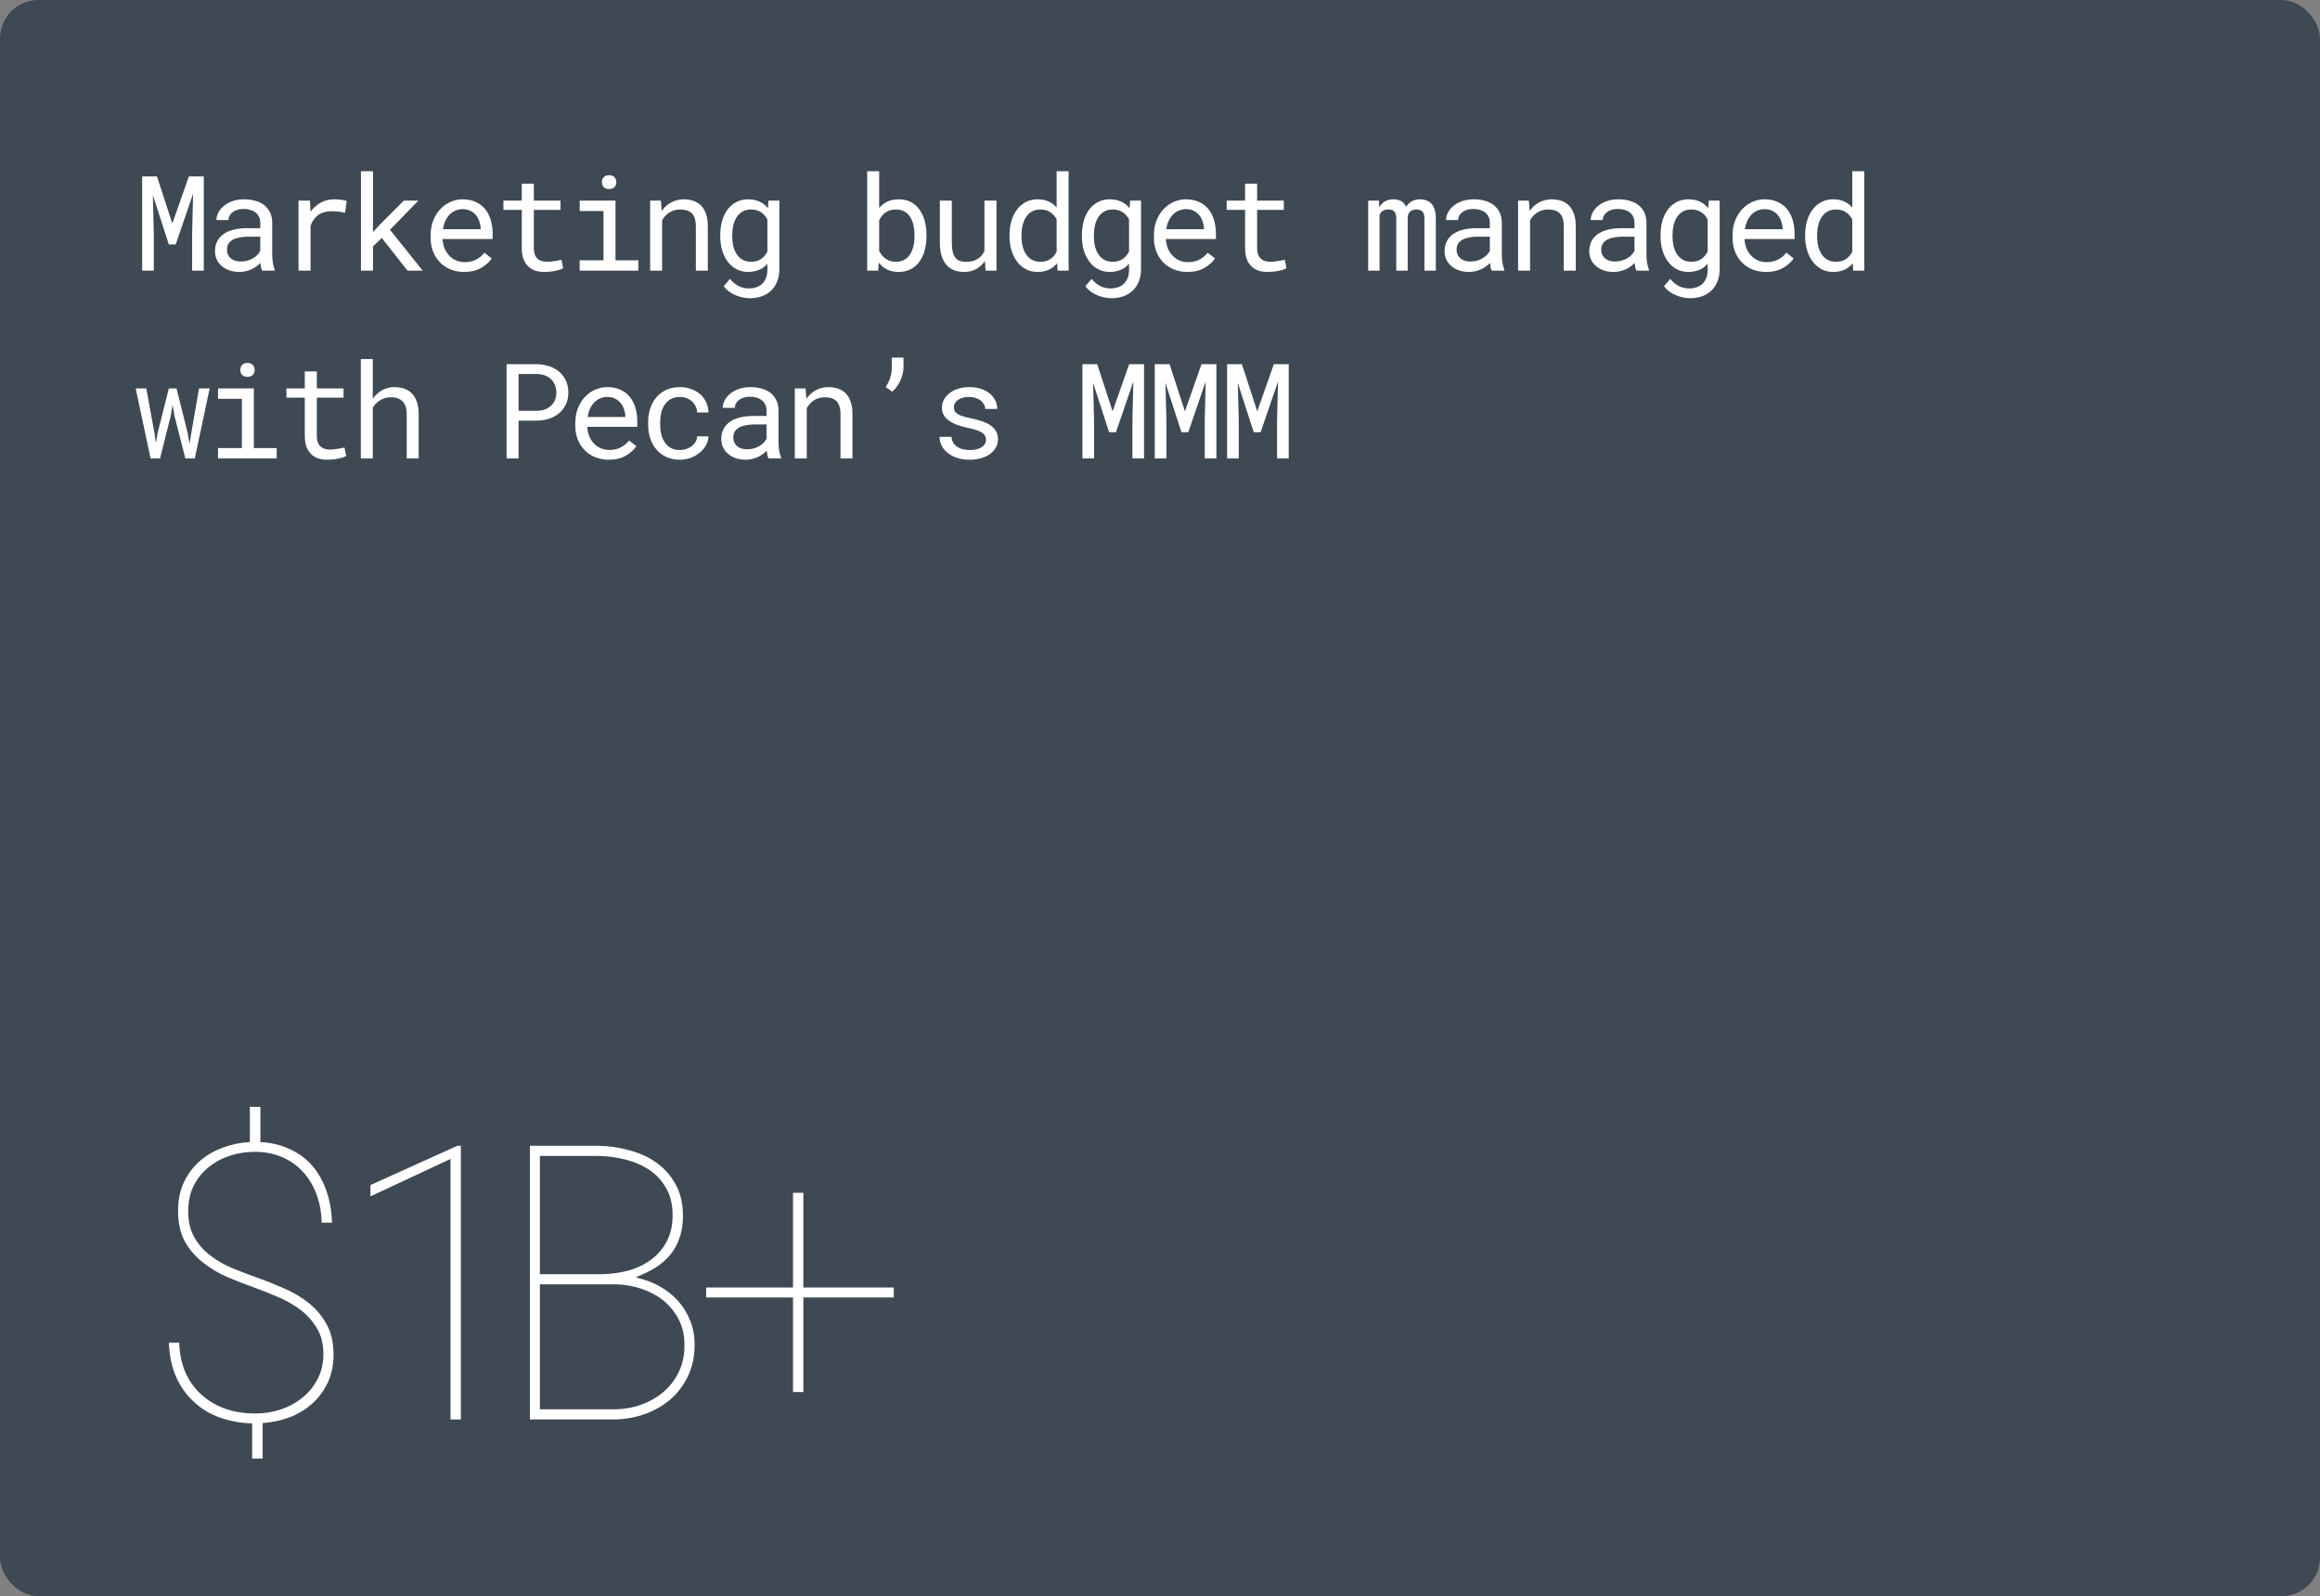
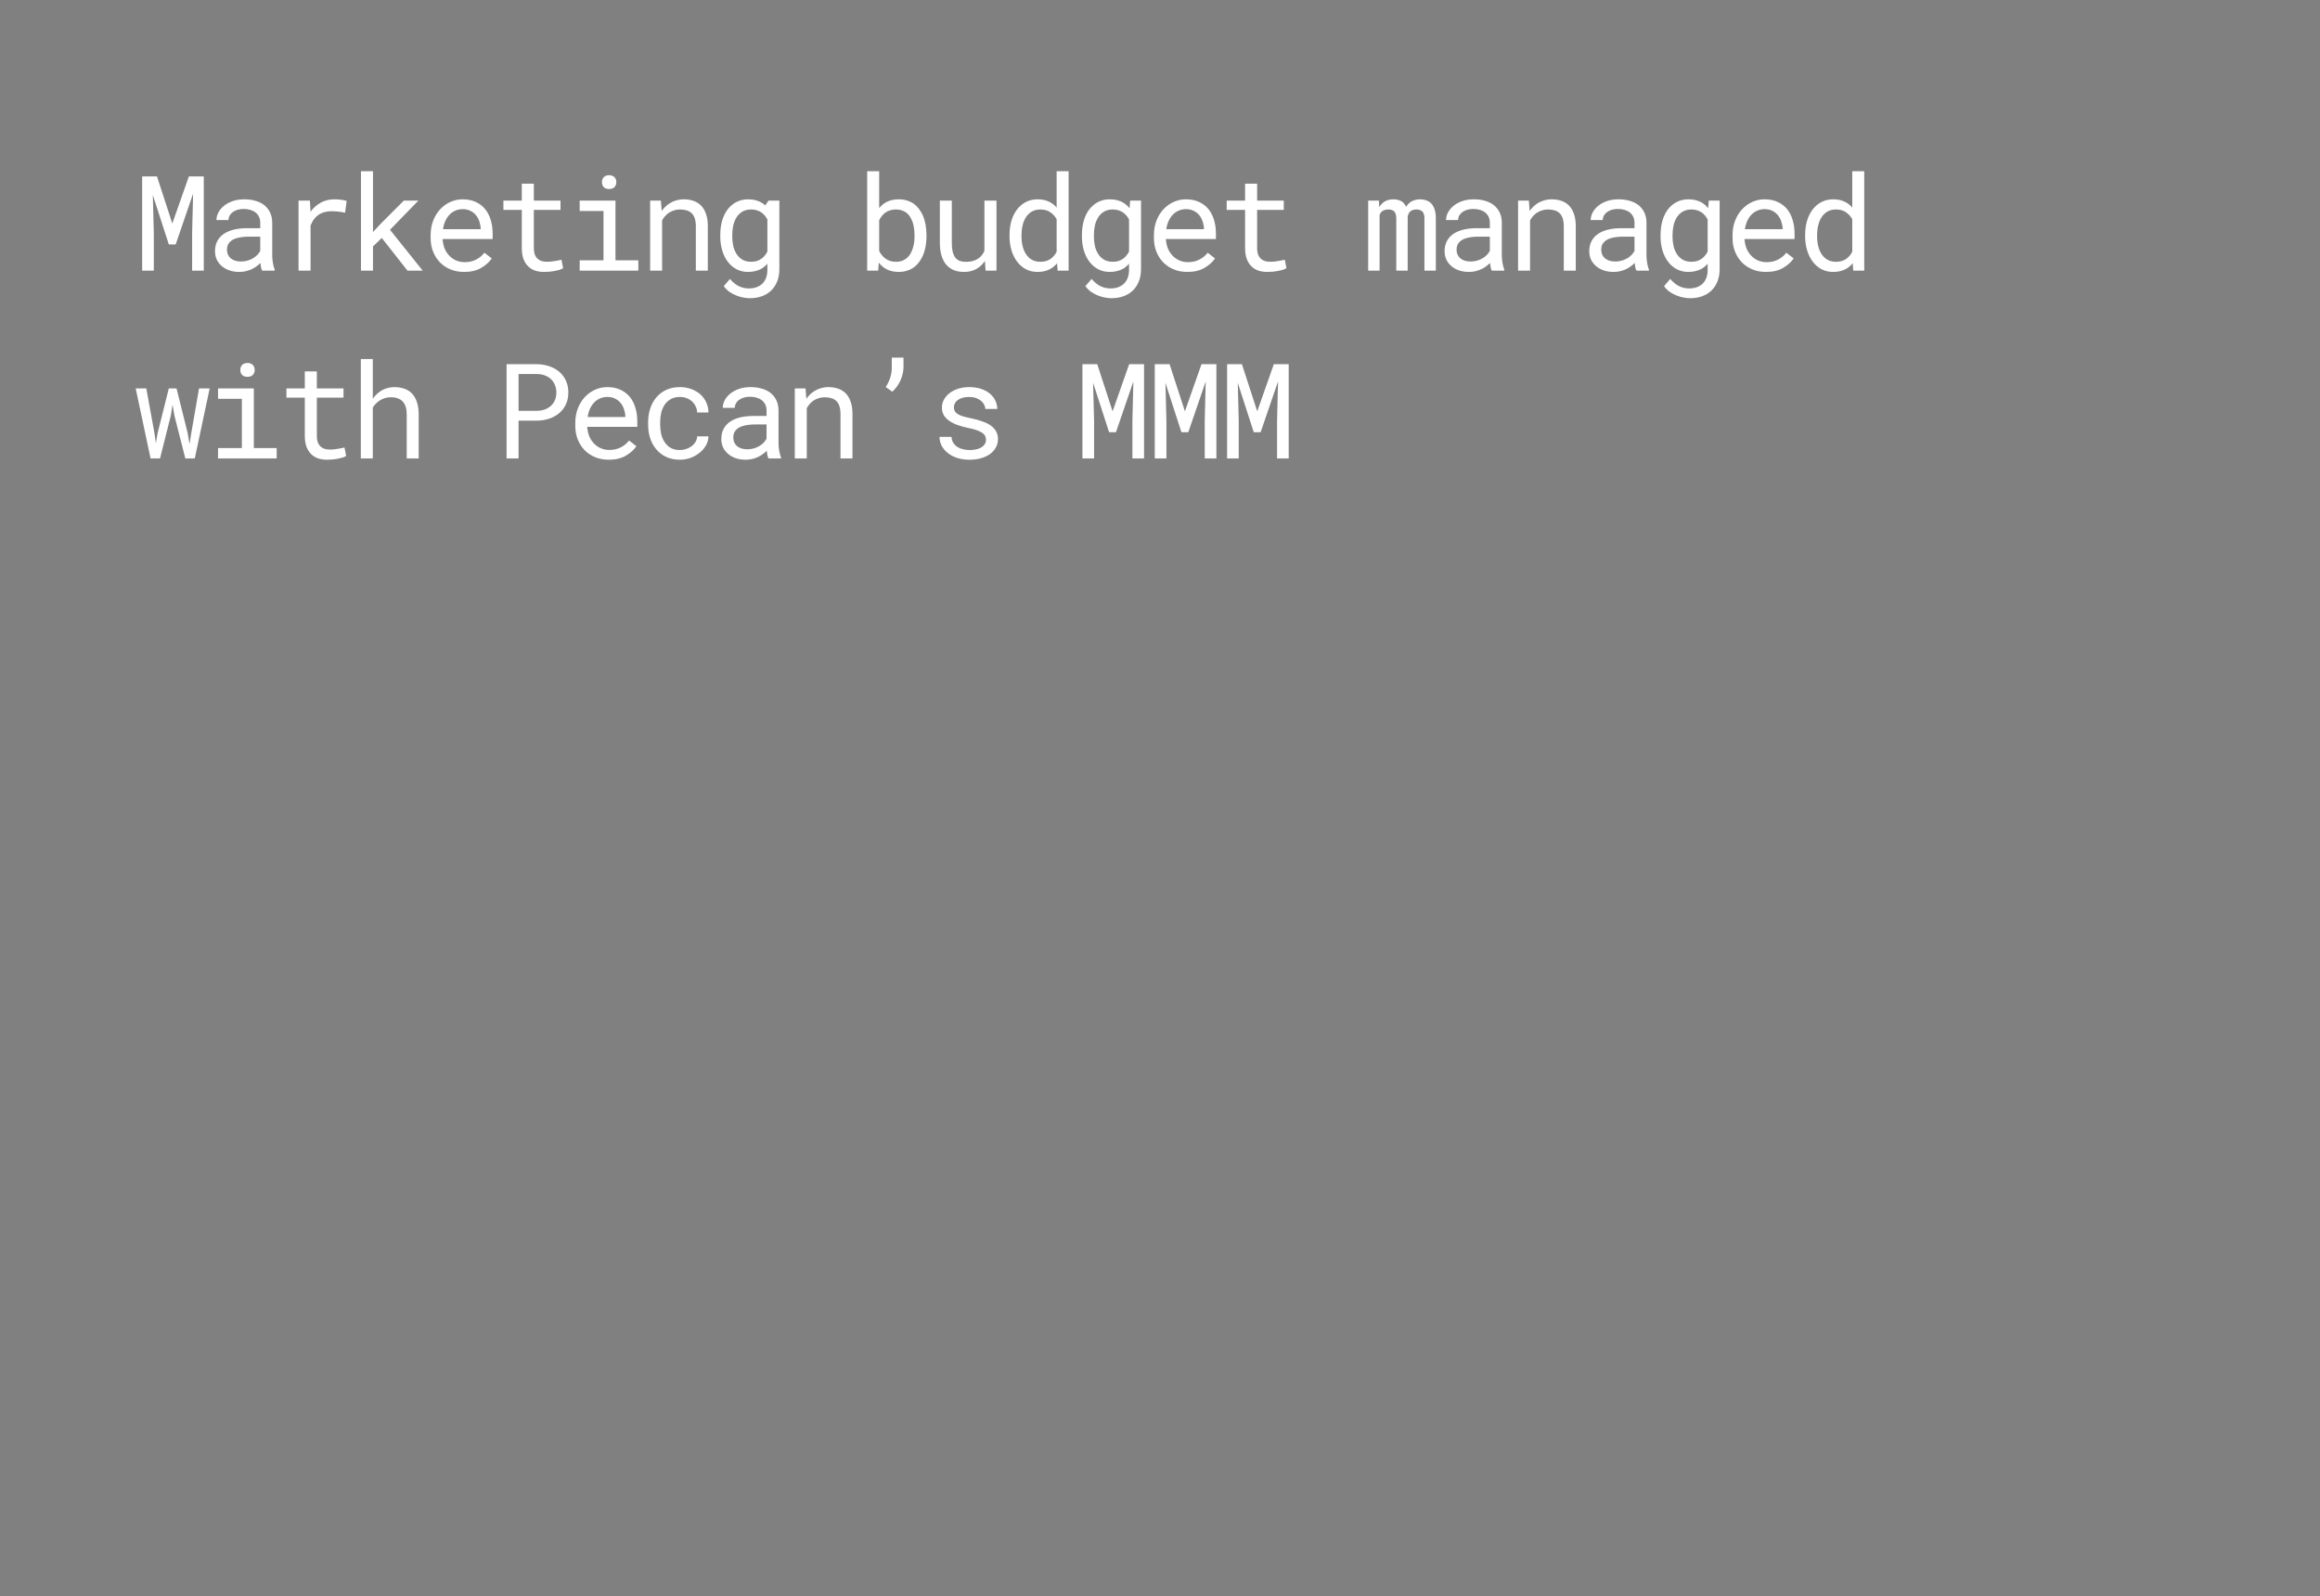
<svg xmlns="http://www.w3.org/2000/svg" width="420" height="289" viewBox="0 0 420 289" fill="none">
  <rect x="0" y="0" width="420" height="289" fill="#808080" stroke="none" />
-   <rect width="420" height="289" rx="6.97" fill="#3E4954" />
-   <path d="M28.418 31.938L31.195 40.469L34.195 31.938H36.891V49H34.781V42.191L34.957 35.066L31.805 44.254H30.562L27.668 35.312L27.844 42.191V49H25.734V31.938H28.418ZM47.465 49C47.379 48.836 47.309 48.633 47.254 48.391C47.207 48.141 47.172 47.883 47.149 47.617C46.93 47.836 46.684 48.043 46.41 48.238C46.145 48.434 45.852 48.605 45.532 48.754C45.203 48.902 44.856 49.02 44.489 49.105C44.121 49.191 43.731 49.234 43.317 49.234C42.645 49.234 42.035 49.137 41.489 48.941C40.95 48.746 40.492 48.48 40.117 48.145C39.735 47.816 39.438 47.426 39.227 46.973C39.024 46.512 38.922 46.016 38.922 45.484C38.922 44.789 39.059 44.18 39.332 43.656C39.614 43.133 40.008 42.695 40.516 42.344C41.024 42 41.633 41.742 42.344 41.57C43.063 41.398 43.864 41.312 44.746 41.312H47.114V40.316C47.114 39.934 47.043 39.59 46.903 39.285C46.762 38.98 46.563 38.719 46.305 38.5C46.047 38.289 45.731 38.125 45.356 38.008C44.989 37.891 44.575 37.832 44.114 37.832C43.684 37.832 43.297 37.887 42.953 37.996C42.617 38.105 42.332 38.25 42.098 38.43C41.864 38.609 41.68 38.824 41.547 39.074C41.422 39.316 41.36 39.57 41.36 39.836H39.18C39.188 39.375 39.305 38.922 39.532 38.477C39.766 38.031 40.102 37.629 40.539 37.27C40.969 36.918 41.492 36.633 42.11 36.414C42.735 36.195 43.442 36.086 44.231 36.086C44.95 36.086 45.617 36.176 46.235 36.355C46.852 36.527 47.387 36.789 47.84 37.141C48.285 37.5 48.637 37.945 48.895 38.477C49.153 39.008 49.282 39.629 49.282 40.34V46.234C49.282 46.656 49.321 47.105 49.399 47.582C49.477 48.051 49.586 48.461 49.727 48.812V49H47.465ZM43.633 47.348C44.055 47.348 44.45 47.293 44.817 47.184C45.184 47.074 45.52 46.93 45.825 46.75C46.121 46.57 46.379 46.367 46.598 46.141C46.817 45.906 46.989 45.664 47.114 45.414V42.848H45.098C44.348 42.848 43.692 42.914 43.129 43.047C42.575 43.172 42.133 43.367 41.805 43.633C41.571 43.82 41.391 44.043 41.266 44.301C41.149 44.559 41.09 44.852 41.09 45.18C41.09 45.492 41.141 45.781 41.242 46.047C41.352 46.312 41.512 46.539 41.723 46.727C41.934 46.922 42.2 47.074 42.52 47.184C42.84 47.293 43.211 47.348 43.633 47.348ZM60.536 36.086C60.934 36.086 61.348 36.113 61.778 36.168C62.215 36.223 62.544 36.297 62.762 36.391L62.469 38.512C62.047 38.418 61.645 38.352 61.262 38.312C60.887 38.266 60.493 38.242 60.079 38.242C59.547 38.242 59.067 38.309 58.637 38.441C58.208 38.566 57.833 38.754 57.512 39.004C57.223 39.223 56.969 39.492 56.751 39.812C56.54 40.125 56.364 40.477 56.223 40.867V49H54.044V36.32H56.106L56.2 38.02L56.212 38.336C56.727 37.641 57.344 37.094 58.063 36.695C58.79 36.289 59.614 36.086 60.536 36.086ZM69.118 43.082L67.524 44.617V49H65.345V31H67.524V42.016L68.942 40.492L73.103 36.32H75.739L70.606 41.605L76.524 49H73.77L69.118 43.082ZM84.017 49.234C83.126 49.234 82.306 49.082 81.556 48.777C80.814 48.473 80.177 48.047 79.646 47.5C79.115 46.953 78.701 46.305 78.404 45.555C78.107 44.805 77.958 43.988 77.958 43.105V42.613C77.958 41.59 78.122 40.676 78.451 39.871C78.779 39.059 79.216 38.371 79.763 37.809C80.302 37.254 80.915 36.828 81.603 36.531C82.298 36.234 83.009 36.086 83.736 36.086C84.65 36.086 85.447 36.246 86.126 36.566C86.814 36.879 87.384 37.312 87.837 37.867C88.29 38.43 88.626 39.09 88.845 39.848C89.072 40.605 89.185 41.426 89.185 42.309V43.281H80.126V43.363C80.181 43.98 80.302 44.523 80.49 44.992C80.685 45.461 80.951 45.875 81.286 46.234C81.63 46.617 82.044 46.918 82.529 47.137C83.013 47.355 83.548 47.465 84.134 47.465C84.907 47.465 85.595 47.309 86.197 46.996C86.798 46.684 87.298 46.27 87.697 45.754L89.021 46.785C88.599 47.426 87.966 47.996 87.122 48.496C86.286 48.988 85.251 49.234 84.017 49.234ZM83.736 37.867C83.298 37.867 82.884 37.949 82.493 38.113C82.103 38.27 81.751 38.5 81.439 38.805C81.126 39.117 80.861 39.5 80.642 39.953C80.431 40.398 80.282 40.914 80.197 41.5H87.017V41.395C87.017 41.004 86.943 40.586 86.794 40.141C86.646 39.688 86.439 39.297 86.173 38.969C85.907 38.641 85.572 38.375 85.165 38.172C84.767 37.969 84.29 37.867 83.736 37.867ZM96.642 33.25V36.32H101.47V37.996H96.642V44.887C96.642 45.379 96.705 45.785 96.83 46.105C96.955 46.426 97.127 46.68 97.345 46.867C97.564 47.062 97.814 47.199 98.095 47.277C98.384 47.355 98.689 47.395 99.009 47.395C99.244 47.395 99.486 47.383 99.736 47.359C99.986 47.328 100.232 47.293 100.474 47.254C100.709 47.215 100.927 47.176 101.13 47.137C101.341 47.09 101.513 47.051 101.646 47.02L101.951 48.555C101.771 48.664 101.552 48.762 101.295 48.848C101.037 48.926 100.755 48.992 100.451 49.047C100.146 49.109 99.822 49.156 99.478 49.188C99.142 49.219 98.806 49.234 98.47 49.234C97.908 49.234 97.38 49.156 96.888 49C96.404 48.836 95.982 48.578 95.623 48.227C95.263 47.883 94.978 47.438 94.767 46.891C94.564 46.336 94.463 45.668 94.463 44.887V37.996H91.134V36.32H94.463V33.25H96.642ZM104.943 36.32H111.424V47.125H115.56V49H104.943V47.125H109.256V38.207H104.943V36.32ZM108.975 32.992C108.975 32.805 109.002 32.629 109.057 32.465C109.119 32.301 109.213 32.16 109.338 32.043C109.439 31.941 109.568 31.863 109.725 31.809C109.889 31.746 110.072 31.715 110.275 31.715C110.478 31.715 110.658 31.746 110.814 31.809C110.971 31.863 111.1 31.941 111.201 32.043C111.326 32.152 111.42 32.289 111.482 32.453C111.545 32.617 111.576 32.797 111.576 32.992C111.576 33.344 111.467 33.637 111.248 33.871C111.029 34.105 110.705 34.223 110.275 34.223C109.838 34.223 109.51 34.105 109.291 33.871C109.08 33.637 108.975 33.344 108.975 32.992ZM117.698 49V36.32H119.643L119.795 38.195C119.983 37.93 120.186 37.688 120.405 37.469C120.631 37.242 120.869 37.047 121.119 36.883C121.494 36.633 121.901 36.441 122.338 36.309C122.783 36.168 123.252 36.094 123.744 36.086C124.408 36.086 125.01 36.18 125.549 36.367C126.096 36.555 126.561 36.848 126.944 37.246C127.326 37.645 127.619 38.152 127.823 38.77C128.033 39.379 128.139 40.105 128.139 40.949V49H125.971V40.996C125.971 40.434 125.908 39.957 125.783 39.566C125.658 39.176 125.475 38.859 125.233 38.617C124.983 38.375 124.678 38.199 124.319 38.09C123.967 37.98 123.561 37.926 123.1 37.926C122.701 37.926 122.33 37.984 121.987 38.102C121.643 38.211 121.326 38.363 121.037 38.559C120.803 38.73 120.584 38.93 120.381 39.156C120.186 39.383 120.014 39.633 119.865 39.906V49H117.698ZM130.393 42.555C130.393 41.609 130.506 40.742 130.733 39.953C130.967 39.156 131.303 38.473 131.741 37.902C132.178 37.332 132.71 36.887 133.335 36.566C133.96 36.246 134.667 36.086 135.456 36.086C135.963 36.086 136.428 36.145 136.85 36.262C137.28 36.379 137.667 36.551 138.01 36.777C138.198 36.895 138.374 37.031 138.538 37.188C138.71 37.344 138.87 37.516 139.018 37.703L139.124 36.32H141.092V48.73C141.092 49.566 140.96 50.309 140.694 50.957C140.436 51.605 140.073 52.156 139.604 52.609C139.128 53.062 138.561 53.406 137.905 53.641C137.249 53.875 136.522 53.992 135.725 53.992C135.397 53.992 135.022 53.953 134.6 53.875C134.178 53.805 133.753 53.684 133.323 53.512C132.885 53.348 132.463 53.125 132.057 52.844C131.659 52.562 131.315 52.215 131.026 51.801L132.151 50.5C132.417 50.82 132.69 51.09 132.971 51.309C133.253 51.535 133.538 51.715 133.827 51.848C134.116 51.98 134.405 52.074 134.694 52.129C134.983 52.191 135.272 52.223 135.561 52.223C136.077 52.223 136.542 52.148 136.956 52C137.37 51.852 137.725 51.633 138.022 51.344C138.311 51.062 138.534 50.711 138.69 50.289C138.846 49.867 138.924 49.383 138.924 48.836V47.746C138.76 47.934 138.585 48.105 138.397 48.262C138.217 48.418 138.022 48.555 137.811 48.672C137.483 48.852 137.12 48.988 136.721 49.082C136.323 49.184 135.893 49.234 135.432 49.234C134.659 49.234 133.96 49.07 133.335 48.742C132.71 48.414 132.182 47.961 131.753 47.383C131.315 46.805 130.979 46.125 130.745 45.344C130.51 44.555 130.393 43.707 130.393 42.801V42.555ZM132.561 42.801C132.561 43.418 132.624 44.004 132.749 44.559C132.881 45.113 133.088 45.602 133.37 46.023C133.643 46.445 133.995 46.781 134.424 47.031C134.854 47.273 135.37 47.395 135.971 47.395C136.346 47.395 136.682 47.352 136.979 47.266C137.284 47.172 137.557 47.043 137.799 46.879C138.034 46.715 138.245 46.52 138.432 46.293C138.62 46.066 138.784 45.816 138.924 45.543V39.73C138.784 39.465 138.62 39.223 138.432 39.004C138.245 38.785 138.03 38.594 137.788 38.43C137.545 38.273 137.276 38.152 136.979 38.066C136.682 37.973 136.354 37.926 135.995 37.926C135.385 37.926 134.862 38.051 134.424 38.301C133.995 38.551 133.643 38.887 133.37 39.309C133.088 39.738 132.881 40.234 132.749 40.797C132.624 41.352 132.561 41.938 132.561 42.555V42.801ZM167.726 42.801C167.726 43.355 167.683 43.891 167.597 44.406C167.519 44.914 167.402 45.391 167.245 45.836C167.034 46.422 166.757 46.949 166.413 47.418C166.077 47.879 165.671 48.262 165.195 48.566C164.851 48.777 164.472 48.941 164.058 49.059C163.652 49.176 163.21 49.234 162.734 49.234C162.187 49.234 161.687 49.168 161.234 49.035C160.788 48.902 160.386 48.711 160.027 48.461C159.855 48.336 159.691 48.199 159.534 48.051C159.378 47.902 159.23 47.738 159.089 47.559L158.984 49H156.991V31H159.159V37.68C159.339 37.453 159.538 37.25 159.757 37.07C159.976 36.883 160.21 36.723 160.46 36.59C160.773 36.426 161.116 36.301 161.491 36.215C161.866 36.129 162.273 36.086 162.71 36.086C163.257 36.086 163.761 36.16 164.222 36.309C164.683 36.457 165.101 36.664 165.476 36.93C165.812 37.18 166.113 37.484 166.378 37.844C166.644 38.195 166.878 38.59 167.081 39.027C167.292 39.52 167.452 40.066 167.562 40.668C167.671 41.262 167.726 41.891 167.726 42.555V42.801ZM165.558 42.555C165.558 42.156 165.53 41.77 165.476 41.395C165.429 41.012 165.355 40.652 165.253 40.316C165.113 39.902 164.929 39.523 164.702 39.18C164.476 38.836 164.198 38.566 163.87 38.371C163.644 38.23 163.39 38.121 163.109 38.043C162.827 37.965 162.515 37.926 162.171 37.926C161.796 37.926 161.452 37.977 161.14 38.078C160.827 38.172 160.55 38.305 160.308 38.477C160.058 38.656 159.835 38.867 159.64 39.109C159.452 39.344 159.292 39.602 159.159 39.883V45.426C159.3 45.707 159.464 45.969 159.652 46.211C159.847 46.445 160.07 46.652 160.32 46.832C160.57 47.012 160.851 47.152 161.163 47.254C161.476 47.348 161.82 47.395 162.195 47.395C162.554 47.395 162.882 47.352 163.179 47.266C163.476 47.172 163.741 47.039 163.976 46.867C164.288 46.648 164.55 46.371 164.761 46.035C164.972 45.699 165.14 45.324 165.265 44.91C165.366 44.598 165.441 44.262 165.488 43.902C165.534 43.543 165.558 43.176 165.558 42.801V42.555ZM178.429 49L178.3 47.254C177.878 47.879 177.351 48.367 176.718 48.719C176.085 49.062 175.355 49.234 174.527 49.234C173.863 49.234 173.261 49.133 172.722 48.93C172.183 48.719 171.722 48.395 171.339 47.957C170.957 47.52 170.66 46.965 170.449 46.293C170.246 45.613 170.144 44.801 170.144 43.855V36.32H172.312V43.879C172.312 44.566 172.367 45.137 172.476 45.59C172.585 46.043 172.75 46.402 172.968 46.668C173.187 46.941 173.453 47.133 173.765 47.242C174.085 47.352 174.453 47.406 174.867 47.406C175.351 47.406 175.785 47.352 176.167 47.242C176.55 47.125 176.882 46.965 177.164 46.762C177.398 46.598 177.601 46.402 177.773 46.176C177.953 45.941 178.101 45.688 178.218 45.414V36.32H180.398V49H178.429ZM182.758 42.555C182.758 41.609 182.875 40.742 183.109 39.953C183.351 39.156 183.695 38.473 184.14 37.902C184.578 37.332 185.109 36.887 185.734 36.566C186.359 36.246 187.058 36.086 187.832 36.086C188.59 36.086 189.25 36.215 189.812 36.473C190.383 36.723 190.875 37.09 191.289 37.574V31H193.457V49H191.465L191.371 47.664C190.949 48.18 190.445 48.57 189.859 48.836C189.273 49.102 188.59 49.234 187.808 49.234C187.043 49.234 186.348 49.07 185.723 48.742C185.105 48.414 184.578 47.961 184.14 47.383C183.703 46.805 183.363 46.125 183.121 45.344C182.879 44.555 182.758 43.707 182.758 42.801V42.555ZM184.926 42.801C184.926 43.418 184.992 44.004 185.125 44.559C185.258 45.113 185.465 45.602 185.746 46.023C186.019 46.445 186.371 46.781 186.801 47.031C187.23 47.273 187.746 47.395 188.348 47.395C189.074 47.395 189.676 47.23 190.152 46.902C190.629 46.574 191.008 46.133 191.289 45.578V39.695C191.008 39.18 190.629 38.758 190.152 38.43C189.676 38.094 189.082 37.926 188.371 37.926C187.762 37.926 187.238 38.051 186.801 38.301C186.371 38.551 186.019 38.887 185.746 39.309C185.465 39.738 185.258 40.234 185.125 40.797C184.992 41.352 184.926 41.938 184.926 42.555V42.801ZM195.863 42.555C195.863 41.609 195.977 40.742 196.203 39.953C196.438 39.156 196.774 38.473 197.211 37.902C197.649 37.332 198.18 36.887 198.805 36.566C199.43 36.246 200.137 36.086 200.926 36.086C201.434 36.086 201.899 36.145 202.32 36.262C202.75 36.379 203.137 36.551 203.481 36.777C203.668 36.895 203.844 37.031 204.008 37.188C204.18 37.344 204.34 37.516 204.488 37.703L204.594 36.32H206.563V48.73C206.563 49.566 206.43 50.309 206.164 50.957C205.906 51.605 205.543 52.156 205.074 52.609C204.598 53.062 204.031 53.406 203.375 53.641C202.719 53.875 201.992 53.992 201.195 53.992C200.867 53.992 200.492 53.953 200.07 53.875C199.649 53.805 199.223 53.684 198.793 53.512C198.356 53.348 197.934 53.125 197.527 52.844C197.129 52.562 196.785 52.215 196.496 51.801L197.621 50.5C197.887 50.82 198.16 51.09 198.442 51.309C198.723 51.535 199.008 51.715 199.297 51.848C199.586 51.98 199.875 52.074 200.164 52.129C200.453 52.191 200.742 52.223 201.031 52.223C201.547 52.223 202.012 52.148 202.426 52C202.84 51.852 203.195 51.633 203.492 51.344C203.781 51.062 204.004 50.711 204.16 50.289C204.317 49.867 204.395 49.383 204.395 48.836V47.746C204.231 47.934 204.055 48.105 203.867 48.262C203.688 48.418 203.492 48.555 203.281 48.672C202.953 48.852 202.59 48.988 202.192 49.082C201.793 49.184 201.363 49.234 200.902 49.234C200.129 49.234 199.43 49.07 198.805 48.742C198.18 48.414 197.652 47.961 197.223 47.383C196.785 46.805 196.449 46.125 196.215 45.344C195.981 44.555 195.863 43.707 195.863 42.801V42.555ZM198.031 42.801C198.031 43.418 198.094 44.004 198.219 44.559C198.352 45.113 198.559 45.602 198.84 46.023C199.113 46.445 199.465 46.781 199.895 47.031C200.324 47.273 200.84 47.395 201.442 47.395C201.817 47.395 202.152 47.352 202.449 47.266C202.754 47.172 203.027 47.043 203.27 46.879C203.504 46.715 203.715 46.52 203.902 46.293C204.09 46.066 204.254 45.816 204.395 45.543V39.73C204.254 39.465 204.09 39.223 203.902 39.004C203.715 38.785 203.5 38.594 203.258 38.43C203.016 38.273 202.746 38.152 202.449 38.066C202.152 37.973 201.824 37.926 201.465 37.926C200.856 37.926 200.332 38.051 199.895 38.301C199.465 38.551 199.113 38.887 198.84 39.309C198.559 39.738 198.352 40.234 198.219 40.797C198.094 41.352 198.031 41.938 198.031 42.555V42.801ZM214.958 49.234C214.067 49.234 213.247 49.082 212.497 48.777C211.754 48.473 211.118 48.047 210.586 47.5C210.055 46.953 209.641 46.305 209.344 45.555C209.047 44.805 208.899 43.988 208.899 43.105V42.613C208.899 41.59 209.063 40.676 209.391 39.871C209.719 39.059 210.157 38.371 210.704 37.809C211.243 37.254 211.856 36.828 212.543 36.531C213.239 36.234 213.95 36.086 214.676 36.086C215.59 36.086 216.387 36.246 217.067 36.566C217.754 36.879 218.325 37.312 218.778 37.867C219.231 38.43 219.567 39.09 219.786 39.848C220.012 40.605 220.125 41.426 220.125 42.309V43.281H211.067V43.363C211.122 43.98 211.243 44.523 211.43 44.992C211.625 45.461 211.891 45.875 212.227 46.234C212.571 46.617 212.985 46.918 213.469 47.137C213.954 47.355 214.489 47.465 215.075 47.465C215.848 47.465 216.536 47.309 217.137 46.996C217.739 46.684 218.239 46.27 218.637 45.754L219.961 46.785C219.54 47.426 218.907 47.996 218.063 48.496C217.227 48.988 216.192 49.234 214.958 49.234ZM214.676 37.867C214.239 37.867 213.825 37.949 213.434 38.113C213.043 38.27 212.692 38.5 212.379 38.805C212.067 39.117 211.801 39.5 211.583 39.953C211.372 40.398 211.223 40.914 211.137 41.5H217.958V41.395C217.958 41.004 217.883 40.586 217.735 40.141C217.586 39.688 217.379 39.297 217.114 38.969C216.848 38.641 216.512 38.375 216.106 38.172C215.708 37.969 215.231 37.867 214.676 37.867ZM227.583 33.25V36.32H232.411V37.996H227.583V44.887C227.583 45.379 227.645 45.785 227.77 46.105C227.895 46.426 228.067 46.68 228.286 46.867C228.505 47.062 228.755 47.199 229.036 47.277C229.325 47.355 229.63 47.395 229.95 47.395C230.184 47.395 230.427 47.383 230.677 47.359C230.927 47.328 231.173 47.293 231.415 47.254C231.649 47.215 231.868 47.176 232.071 47.137C232.282 47.09 232.454 47.051 232.587 47.02L232.891 48.555C232.712 48.664 232.493 48.762 232.235 48.848C231.977 48.926 231.696 48.992 231.391 49.047C231.087 49.109 230.762 49.156 230.419 49.188C230.083 49.219 229.747 49.234 229.411 49.234C228.848 49.234 228.321 49.156 227.829 49C227.345 48.836 226.923 48.578 226.563 48.227C226.204 47.883 225.919 47.438 225.708 46.891C225.505 46.336 225.403 45.668 225.403 44.887V37.996H222.075V36.32H225.403V33.25H227.583ZM249.634 36.32L249.693 37.516C249.951 37.07 250.287 36.723 250.701 36.473C251.122 36.223 251.63 36.094 252.224 36.086C252.56 36.086 252.861 36.125 253.126 36.203C253.4 36.273 253.638 36.379 253.841 36.52C253.99 36.629 254.122 36.762 254.24 36.918C254.365 37.074 254.47 37.25 254.556 37.445C254.665 37.266 254.794 37.098 254.943 36.941C255.091 36.785 255.251 36.648 255.423 36.531C255.642 36.398 255.884 36.293 256.15 36.215C256.423 36.137 256.72 36.094 257.04 36.086C257.478 36.086 257.872 36.152 258.224 36.285C258.576 36.41 258.872 36.598 259.115 36.848C259.38 37.129 259.583 37.496 259.724 37.949C259.865 38.395 259.935 38.922 259.935 39.531V49H257.872V39.508C257.872 39.242 257.841 39.008 257.779 38.805C257.716 38.602 257.626 38.434 257.509 38.301C257.384 38.176 257.228 38.082 257.04 38.02C256.861 37.957 256.65 37.926 256.408 37.926C256.15 37.926 255.927 37.961 255.74 38.031C255.552 38.102 255.396 38.195 255.271 38.312C255.146 38.438 255.048 38.582 254.978 38.746C254.908 38.902 254.861 39.078 254.837 39.273C254.837 39.312 254.837 39.352 254.837 39.391C254.837 39.422 254.837 39.461 254.837 39.508V49H252.775V39.496C252.775 39.23 252.744 38.996 252.681 38.793C252.626 38.59 252.537 38.422 252.412 38.289C252.294 38.164 252.146 38.074 251.966 38.02C251.794 37.957 251.591 37.926 251.357 37.926C251.099 37.926 250.872 37.957 250.677 38.02C250.49 38.074 250.33 38.156 250.197 38.266C250.095 38.352 250.005 38.449 249.927 38.559C249.857 38.668 249.798 38.785 249.751 38.91V49H247.689V36.32H249.634ZM270.064 49C269.978 48.836 269.908 48.633 269.853 48.391C269.806 48.141 269.771 47.883 269.748 47.617C269.529 47.836 269.283 48.043 269.01 48.238C268.744 48.434 268.451 48.605 268.131 48.754C267.803 48.902 267.455 49.02 267.088 49.105C266.72 49.191 266.33 49.234 265.916 49.234C265.244 49.234 264.635 49.137 264.088 48.941C263.549 48.746 263.092 48.48 262.717 48.145C262.334 47.816 262.037 47.426 261.826 46.973C261.623 46.512 261.521 46.016 261.521 45.484C261.521 44.789 261.658 44.18 261.931 43.656C262.213 43.133 262.607 42.695 263.115 42.344C263.623 42 264.232 41.742 264.943 41.57C265.662 41.398 266.463 41.312 267.345 41.312H269.713V40.316C269.713 39.934 269.642 39.59 269.502 39.285C269.361 38.98 269.162 38.719 268.904 38.5C268.646 38.289 268.33 38.125 267.955 38.008C267.588 37.891 267.174 37.832 266.713 37.832C266.283 37.832 265.896 37.887 265.553 37.996C265.217 38.105 264.931 38.25 264.697 38.43C264.463 38.609 264.279 38.824 264.146 39.074C264.021 39.316 263.959 39.57 263.959 39.836H261.779C261.787 39.375 261.904 38.922 262.131 38.477C262.365 38.031 262.701 37.629 263.138 37.27C263.568 36.918 264.092 36.633 264.709 36.414C265.334 36.195 266.041 36.086 266.83 36.086C267.549 36.086 268.217 36.176 268.834 36.355C269.451 36.527 269.986 36.789 270.439 37.141C270.885 37.5 271.236 37.945 271.494 38.477C271.752 39.008 271.881 39.629 271.881 40.34V46.234C271.881 46.656 271.92 47.105 271.998 47.582C272.076 48.051 272.185 48.461 272.326 48.812V49H270.064ZM266.232 47.348C266.654 47.348 267.049 47.293 267.416 47.184C267.783 47.074 268.119 46.93 268.424 46.75C268.72 46.57 268.978 46.367 269.197 46.141C269.416 45.906 269.588 45.664 269.713 45.414V42.848H267.697C266.947 42.848 266.291 42.914 265.728 43.047C265.174 43.172 264.732 43.367 264.404 43.633C264.17 43.82 263.99 44.043 263.865 44.301C263.748 44.559 263.689 44.852 263.689 45.18C263.689 45.492 263.74 45.781 263.842 46.047C263.951 46.312 264.111 46.539 264.322 46.727C264.533 46.922 264.799 47.074 265.119 47.184C265.439 47.293 265.81 47.348 266.232 47.348ZM274.826 49V36.32H276.772L276.924 38.195C277.111 37.93 277.315 37.688 277.533 37.469C277.76 37.242 277.998 37.047 278.248 36.883C278.623 36.633 279.029 36.441 279.467 36.309C279.912 36.168 280.381 36.094 280.873 36.086C281.537 36.086 282.139 36.18 282.678 36.367C283.225 36.555 283.69 36.848 284.072 37.246C284.455 37.645 284.748 38.152 284.951 38.77C285.162 39.379 285.268 40.105 285.268 40.949V49H283.1V40.996C283.1 40.434 283.037 39.957 282.912 39.566C282.787 39.176 282.604 38.859 282.361 38.617C282.111 38.375 281.807 38.199 281.447 38.09C281.096 37.98 280.69 37.926 280.229 37.926C279.83 37.926 279.459 37.984 279.115 38.102C278.772 38.211 278.455 38.363 278.166 38.559C277.932 38.73 277.713 38.93 277.51 39.156C277.315 39.383 277.143 39.633 276.994 39.906V49H274.826ZM296.252 49C296.166 48.836 296.096 48.633 296.041 48.391C295.995 48.141 295.959 47.883 295.936 47.617C295.717 47.836 295.471 48.043 295.198 48.238C294.932 48.434 294.639 48.605 294.319 48.754C293.991 48.902 293.643 49.02 293.276 49.105C292.909 49.191 292.518 49.234 292.104 49.234C291.432 49.234 290.823 49.137 290.276 48.941C289.737 48.746 289.28 48.48 288.905 48.145C288.522 47.816 288.225 47.426 288.014 46.973C287.811 46.512 287.709 46.016 287.709 45.484C287.709 44.789 287.846 44.18 288.12 43.656C288.401 43.133 288.795 42.695 289.303 42.344C289.811 42 290.42 41.742 291.131 41.57C291.85 41.398 292.651 41.312 293.534 41.312H295.901V40.316C295.901 39.934 295.83 39.59 295.69 39.285C295.549 38.98 295.35 38.719 295.092 38.5C294.834 38.289 294.518 38.125 294.143 38.008C293.776 37.891 293.362 37.832 292.901 37.832C292.471 37.832 292.084 37.887 291.741 37.996C291.405 38.105 291.12 38.25 290.885 38.43C290.651 38.609 290.467 38.824 290.334 39.074C290.209 39.316 290.147 39.57 290.147 39.836H287.967C287.975 39.375 288.092 38.922 288.319 38.477C288.553 38.031 288.889 37.629 289.327 37.27C289.756 36.918 290.28 36.633 290.897 36.414C291.522 36.195 292.229 36.086 293.018 36.086C293.737 36.086 294.405 36.176 295.022 36.355C295.639 36.527 296.174 36.789 296.627 37.141C297.073 37.5 297.424 37.945 297.682 38.477C297.94 39.008 298.069 39.629 298.069 40.34V46.234C298.069 46.656 298.108 47.105 298.186 47.582C298.264 48.051 298.373 48.461 298.514 48.812V49H296.252ZM292.42 47.348C292.842 47.348 293.237 47.293 293.604 47.184C293.971 47.074 294.307 46.93 294.612 46.75C294.909 46.57 295.166 46.367 295.385 46.141C295.604 45.906 295.776 45.664 295.901 45.414V42.848H293.885C293.135 42.848 292.479 42.914 291.916 43.047C291.362 43.172 290.92 43.367 290.592 43.633C290.358 43.82 290.178 44.043 290.053 44.301C289.936 44.559 289.877 44.852 289.877 45.18C289.877 45.492 289.928 45.781 290.03 46.047C290.139 46.312 290.299 46.539 290.51 46.727C290.721 46.922 290.987 47.074 291.307 47.184C291.627 47.293 291.998 47.348 292.42 47.348ZM300.616 42.555C300.616 41.609 300.729 40.742 300.956 39.953C301.19 39.156 301.526 38.473 301.964 37.902C302.401 37.332 302.932 36.887 303.557 36.566C304.182 36.246 304.889 36.086 305.678 36.086C306.186 36.086 306.651 36.145 307.073 36.262C307.503 36.379 307.889 36.551 308.233 36.777C308.421 36.895 308.596 37.031 308.76 37.188C308.932 37.344 309.092 37.516 309.241 37.703L309.346 36.32H311.315V48.73C311.315 49.566 311.182 50.309 310.917 50.957C310.659 51.605 310.296 52.156 309.827 52.609C309.35 53.062 308.784 53.406 308.128 53.641C307.471 53.875 306.745 53.992 305.948 53.992C305.62 53.992 305.245 53.953 304.823 53.875C304.401 53.805 303.975 53.684 303.546 53.512C303.108 53.348 302.686 53.125 302.28 52.844C301.882 52.562 301.538 52.215 301.249 51.801L302.374 50.5C302.639 50.82 302.913 51.09 303.194 51.309C303.475 51.535 303.76 51.715 304.05 51.848C304.339 51.98 304.628 52.074 304.917 52.129C305.206 52.191 305.495 52.223 305.784 52.223C306.3 52.223 306.764 52.148 307.178 52C307.592 51.852 307.948 51.633 308.245 51.344C308.534 51.062 308.757 50.711 308.913 50.289C309.069 49.867 309.147 49.383 309.147 48.836V47.746C308.983 47.934 308.807 48.105 308.62 48.262C308.44 48.418 308.245 48.555 308.034 48.672C307.706 48.852 307.342 48.988 306.944 49.082C306.546 49.184 306.116 49.234 305.655 49.234C304.882 49.234 304.182 49.07 303.557 48.742C302.932 48.414 302.405 47.961 301.975 47.383C301.538 46.805 301.202 46.125 300.967 45.344C300.733 44.555 300.616 43.707 300.616 42.801V42.555ZM302.784 42.801C302.784 43.418 302.846 44.004 302.971 44.559C303.104 45.113 303.311 45.602 303.592 46.023C303.866 46.445 304.217 46.781 304.647 47.031C305.077 47.273 305.592 47.395 306.194 47.395C306.569 47.395 306.905 47.352 307.202 47.266C307.507 47.172 307.78 47.043 308.022 46.879C308.257 46.715 308.467 46.52 308.655 46.293C308.842 46.066 309.007 45.816 309.147 45.543V39.73C309.007 39.465 308.842 39.223 308.655 39.004C308.467 38.785 308.253 38.594 308.01 38.43C307.768 38.273 307.499 38.152 307.202 38.066C306.905 37.973 306.577 37.926 306.217 37.926C305.608 37.926 305.085 38.051 304.647 38.301C304.217 38.551 303.866 38.887 303.592 39.309C303.311 39.738 303.104 40.234 302.971 40.797C302.846 41.352 302.784 41.938 302.784 42.555V42.801ZM319.71 49.234C318.819 49.234 317.999 49.082 317.249 48.777C316.507 48.473 315.87 48.047 315.339 47.5C314.808 46.953 314.394 46.305 314.097 45.555C313.8 44.805 313.651 43.988 313.651 43.105V42.613C313.651 41.59 313.815 40.676 314.144 39.871C314.472 39.059 314.909 38.371 315.456 37.809C315.995 37.254 316.608 36.828 317.296 36.531C317.991 36.234 318.702 36.086 319.429 36.086C320.343 36.086 321.14 36.246 321.819 36.566C322.507 36.879 323.077 37.312 323.53 37.867C323.983 38.43 324.319 39.09 324.538 39.848C324.765 40.605 324.878 41.426 324.878 42.309V43.281H315.819V43.363C315.874 43.98 315.995 44.523 316.183 44.992C316.378 45.461 316.644 45.875 316.98 46.234C317.323 46.617 317.737 46.918 318.222 47.137C318.706 47.355 319.241 47.465 319.827 47.465C320.601 47.465 321.288 47.309 321.89 46.996C322.491 46.684 322.991 46.27 323.39 45.754L324.714 46.785C324.292 47.426 323.659 47.996 322.815 48.496C321.98 48.988 320.944 49.234 319.71 49.234ZM319.429 37.867C318.991 37.867 318.577 37.949 318.187 38.113C317.796 38.27 317.444 38.5 317.132 38.805C316.819 39.117 316.554 39.5 316.335 39.953C316.124 40.398 315.976 40.914 315.89 41.5H322.71V41.395C322.71 41.004 322.636 40.586 322.487 40.141C322.339 39.688 322.132 39.297 321.866 38.969C321.601 38.641 321.265 38.375 320.858 38.172C320.46 37.969 319.983 37.867 319.429 37.867ZM326.792 42.555C326.792 41.609 326.91 40.742 327.144 39.953C327.386 39.156 327.73 38.473 328.175 37.902C328.613 37.332 329.144 36.887 329.769 36.566C330.394 36.246 331.093 36.086 331.867 36.086C332.624 36.086 333.285 36.215 333.847 36.473C334.417 36.723 334.91 37.09 335.324 37.574V31H337.492V49H335.499L335.406 47.664C334.984 48.18 334.48 48.57 333.894 48.836C333.308 49.102 332.624 49.234 331.843 49.234C331.077 49.234 330.382 49.07 329.757 48.742C329.14 48.414 328.613 47.961 328.175 47.383C327.738 46.805 327.398 46.125 327.156 45.344C326.913 44.555 326.792 43.707 326.792 42.801V42.555ZM328.96 42.801C328.96 43.418 329.027 44.004 329.16 44.559C329.292 45.113 329.499 45.602 329.781 46.023C330.054 46.445 330.406 46.781 330.835 47.031C331.265 47.273 331.781 47.395 332.382 47.395C333.109 47.395 333.71 47.23 334.187 46.902C334.663 46.574 335.042 46.133 335.324 45.578V39.695C335.042 39.18 334.663 38.758 334.187 38.43C333.71 38.094 333.117 37.926 332.406 37.926C331.796 37.926 331.273 38.051 330.835 38.301C330.406 38.551 330.054 38.887 329.781 39.309C329.499 39.738 329.292 40.234 329.16 40.797C329.027 41.352 328.96 41.938 328.96 42.555V42.801ZM27.258 83L24.562 70.32H26.484L27.961 78.406L28.219 80.223L28.535 78.406L30.562 70.32H31.957L33.973 78.406L34.312 80.398L34.629 78.406L36.035 70.32H37.957L35.262 83H33.551L31.57 75.231L31.242 73.262L30.926 75.231L28.969 83H27.258ZM39.473 70.32H45.953V81.125H50.09V83H39.473V81.125H43.785V72.207H39.473V70.32ZM43.504 66.992C43.504 66.805 43.532 66.629 43.586 66.465C43.649 66.301 43.742 66.16 43.867 66.043C43.969 65.941 44.098 65.863 44.254 65.809C44.418 65.746 44.602 65.715 44.805 65.715C45.008 65.715 45.188 65.746 45.344 65.809C45.5 65.863 45.629 65.941 45.731 66.043C45.856 66.152 45.95 66.289 46.012 66.453C46.075 66.617 46.106 66.797 46.106 66.992C46.106 67.344 45.996 67.637 45.778 67.871C45.559 68.106 45.235 68.223 44.805 68.223C44.367 68.223 44.039 68.106 43.821 67.871C43.61 67.637 43.504 67.344 43.504 66.992ZM57.36 67.25V70.32H62.188V71.996H57.36V78.887C57.36 79.379 57.422 79.785 57.547 80.106C57.672 80.426 57.844 80.68 58.063 80.867C58.282 81.062 58.532 81.199 58.813 81.277C59.102 81.356 59.407 81.394 59.727 81.394C59.962 81.394 60.204 81.383 60.454 81.359C60.704 81.328 60.95 81.293 61.192 81.254C61.426 81.215 61.645 81.176 61.848 81.137C62.059 81.09 62.231 81.051 62.364 81.019L62.669 82.555C62.489 82.664 62.27 82.762 62.012 82.848C61.755 82.926 61.473 82.992 61.169 83.047C60.864 83.109 60.54 83.156 60.196 83.188C59.86 83.219 59.524 83.234 59.188 83.234C58.626 83.234 58.098 83.156 57.606 83C57.122 82.836 56.7 82.578 56.34 82.227C55.981 81.883 55.696 81.438 55.485 80.891C55.282 80.336 55.18 79.668 55.18 78.887V71.996H51.852V70.32H55.18V67.25H57.36ZM67.489 72.207C67.661 71.949 67.853 71.715 68.063 71.504C68.274 71.285 68.497 71.094 68.731 70.93C69.106 70.656 69.517 70.449 69.962 70.309C70.415 70.168 70.895 70.094 71.403 70.086C72.067 70.086 72.669 70.184 73.208 70.379C73.755 70.566 74.22 70.863 74.603 71.269C74.985 71.676 75.278 72.191 75.481 72.816C75.692 73.434 75.798 74.168 75.798 75.019V83H73.63V74.996C73.63 74.496 73.571 74.059 73.454 73.684C73.337 73.301 73.165 72.984 72.938 72.734C72.696 72.461 72.392 72.258 72.024 72.125C71.657 71.984 71.235 71.918 70.759 71.926C70.368 71.926 69.997 71.981 69.645 72.09C69.294 72.199 68.97 72.356 68.673 72.559C68.438 72.715 68.22 72.898 68.017 73.109C67.821 73.312 67.645 73.539 67.489 73.789V83H65.321V65H67.489V72.207ZM93.877 76.156V83H91.709V65.938H97.24C98.005 65.953 98.728 66.074 99.408 66.301C100.095 66.527 100.697 66.856 101.213 67.285C101.728 67.715 102.134 68.246 102.431 68.879C102.736 69.512 102.888 70.238 102.888 71.059C102.888 71.879 102.736 72.606 102.431 73.238C102.134 73.863 101.728 74.391 101.213 74.82C100.697 75.25 100.095 75.578 99.408 75.805C98.728 76.031 98.005 76.148 97.24 76.156H93.877ZM93.877 74.375H97.24C97.74 74.367 98.201 74.289 98.623 74.141C99.044 73.984 99.412 73.766 99.724 73.484C100.037 73.203 100.279 72.863 100.451 72.465C100.63 72.059 100.72 71.598 100.72 71.082C100.72 70.566 100.63 70.102 100.451 69.688C100.279 69.273 100.041 68.922 99.736 68.633C99.423 68.344 99.052 68.121 98.623 67.965C98.201 67.809 97.74 67.727 97.24 67.719H93.877V74.375ZM110.205 83.234C109.314 83.234 108.494 83.082 107.744 82.777C107.002 82.473 106.365 82.047 105.834 81.5C105.303 80.953 104.889 80.305 104.592 79.555C104.295 78.805 104.146 77.988 104.146 77.106V76.613C104.146 75.59 104.31 74.676 104.639 73.871C104.967 73.059 105.404 72.371 105.951 71.809C106.49 71.254 107.103 70.828 107.791 70.531C108.486 70.234 109.197 70.086 109.924 70.086C110.838 70.086 111.635 70.246 112.314 70.566C113.002 70.879 113.572 71.312 114.025 71.867C114.478 72.43 114.814 73.09 115.033 73.848C115.26 74.606 115.373 75.426 115.373 76.309V77.281H106.314V77.363C106.369 77.981 106.49 78.523 106.678 78.992C106.873 79.461 107.139 79.875 107.475 80.234C107.818 80.617 108.232 80.918 108.717 81.137C109.201 81.356 109.736 81.465 110.322 81.465C111.096 81.465 111.783 81.309 112.385 80.996C112.986 80.684 113.486 80.269 113.885 79.754L115.209 80.785C114.787 81.426 114.154 81.996 113.31 82.496C112.475 82.988 111.439 83.234 110.205 83.234ZM109.924 71.867C109.486 71.867 109.072 71.949 108.682 72.113C108.291 72.269 107.939 72.5 107.627 72.805C107.314 73.117 107.049 73.5 106.83 73.953C106.619 74.398 106.471 74.914 106.385 75.5H113.205V75.394C113.205 75.004 113.131 74.586 112.982 74.141C112.834 73.688 112.627 73.297 112.361 72.969C112.096 72.641 111.76 72.375 111.353 72.172C110.955 71.969 110.478 71.867 109.924 71.867ZM123.1 81.477C123.49 81.477 123.869 81.414 124.237 81.289C124.612 81.164 124.944 80.988 125.233 80.762C125.522 80.543 125.752 80.285 125.924 79.988C126.104 79.684 126.198 79.356 126.205 79.004H128.256C128.248 79.566 128.1 80.106 127.811 80.621C127.53 81.129 127.151 81.574 126.674 81.957C126.198 82.348 125.651 82.66 125.033 82.894C124.416 83.121 123.772 83.234 123.1 83.234C122.139 83.234 121.299 83.062 120.58 82.719C119.862 82.375 119.264 81.91 118.787 81.324C118.303 80.746 117.94 80.078 117.698 79.32C117.455 78.555 117.334 77.75 117.334 76.906V76.414C117.334 75.578 117.455 74.777 117.698 74.012C117.94 73.246 118.303 72.57 118.787 71.984C119.264 71.406 119.862 70.945 120.58 70.602C121.299 70.258 122.139 70.086 123.1 70.086C123.85 70.086 124.537 70.207 125.162 70.449C125.795 70.684 126.342 71.004 126.803 71.41C127.256 71.824 127.612 72.312 127.869 72.875C128.127 73.438 128.256 74.039 128.256 74.68H126.205C126.198 74.297 126.112 73.938 125.948 73.602C125.791 73.258 125.576 72.957 125.303 72.699C125.03 72.441 124.701 72.238 124.319 72.09C123.944 71.941 123.537 71.867 123.1 71.867C122.428 71.867 121.862 72.004 121.401 72.277C120.948 72.543 120.58 72.891 120.299 73.32C120.018 73.758 119.815 74.246 119.69 74.785C119.573 75.324 119.514 75.867 119.514 76.414V76.906C119.514 77.461 119.573 78.012 119.69 78.559C119.815 79.098 120.018 79.582 120.299 80.012C120.573 80.449 120.936 80.805 121.389 81.078C121.85 81.344 122.42 81.477 123.1 81.477ZM139.124 83C139.038 82.836 138.967 82.633 138.913 82.391C138.866 82.141 138.831 81.883 138.807 81.617C138.588 81.836 138.342 82.043 138.069 82.238C137.803 82.434 137.51 82.606 137.19 82.754C136.862 82.902 136.514 83.019 136.147 83.106C135.78 83.191 135.389 83.234 134.975 83.234C134.303 83.234 133.694 83.137 133.147 82.941C132.608 82.746 132.151 82.481 131.776 82.144C131.393 81.816 131.096 81.426 130.885 80.973C130.682 80.512 130.581 80.016 130.581 79.484C130.581 78.789 130.717 78.18 130.991 77.656C131.272 77.133 131.667 76.695 132.174 76.344C132.682 76 133.292 75.742 134.003 75.57C134.721 75.398 135.522 75.312 136.405 75.312H138.772V74.316C138.772 73.934 138.702 73.59 138.561 73.285C138.42 72.981 138.221 72.719 137.963 72.5C137.706 72.289 137.389 72.125 137.014 72.008C136.647 71.891 136.233 71.832 135.772 71.832C135.342 71.832 134.956 71.887 134.612 71.996C134.276 72.106 133.991 72.25 133.756 72.43C133.522 72.609 133.338 72.824 133.206 73.074C133.081 73.316 133.018 73.57 133.018 73.836H130.838C130.846 73.375 130.963 72.922 131.19 72.477C131.424 72.031 131.76 71.629 132.198 71.269C132.628 70.918 133.151 70.633 133.768 70.414C134.393 70.195 135.1 70.086 135.889 70.086C136.608 70.086 137.276 70.176 137.893 70.356C138.51 70.527 139.045 70.789 139.499 71.141C139.944 71.5 140.295 71.945 140.553 72.477C140.811 73.008 140.94 73.629 140.94 74.34V80.234C140.94 80.656 140.979 81.106 141.057 81.582C141.135 82.051 141.245 82.461 141.385 82.812V83H139.124ZM135.292 81.348C135.713 81.348 136.108 81.293 136.475 81.184C136.842 81.074 137.178 80.93 137.483 80.75C137.78 80.57 138.038 80.367 138.256 80.141C138.475 79.906 138.647 79.664 138.772 79.414V76.848H136.756C136.006 76.848 135.35 76.914 134.788 77.047C134.233 77.172 133.792 77.367 133.463 77.633C133.229 77.82 133.049 78.043 132.924 78.301C132.807 78.559 132.749 78.852 132.749 79.18C132.749 79.492 132.799 79.781 132.901 80.047C133.01 80.312 133.17 80.539 133.381 80.727C133.592 80.922 133.858 81.074 134.178 81.184C134.499 81.293 134.87 81.348 135.292 81.348ZM143.886 83V70.32H145.831L145.983 72.195C146.171 71.93 146.374 71.688 146.593 71.469C146.819 71.242 147.058 71.047 147.308 70.883C147.683 70.633 148.089 70.441 148.526 70.309C148.972 70.168 149.44 70.094 149.933 70.086C150.597 70.086 151.198 70.18 151.737 70.367C152.284 70.555 152.749 70.848 153.132 71.246C153.515 71.644 153.808 72.152 154.011 72.769C154.222 73.379 154.327 74.106 154.327 74.949V83H152.159V74.996C152.159 74.434 152.097 73.957 151.972 73.566C151.847 73.176 151.663 72.859 151.421 72.617C151.171 72.375 150.866 72.199 150.507 72.09C150.155 71.981 149.749 71.926 149.288 71.926C148.89 71.926 148.518 71.984 148.175 72.102C147.831 72.211 147.515 72.363 147.225 72.559C146.991 72.731 146.772 72.93 146.569 73.156C146.374 73.383 146.202 73.633 146.054 73.906V83H143.886ZM163.566 66.465C163.566 66.832 163.519 67.219 163.425 67.625C163.339 68.031 163.21 68.43 163.038 68.82C162.859 69.219 162.644 69.598 162.394 69.957C162.144 70.316 161.855 70.637 161.527 70.918L160.343 70.074C160.71 69.519 160.984 68.953 161.163 68.375C161.351 67.797 161.445 67.172 161.445 66.5V64.742H163.566V66.465ZM178.5 79.637C178.5 79.379 178.449 79.148 178.347 78.945C178.246 78.734 178.074 78.543 177.832 78.371C177.589 78.199 177.269 78.043 176.871 77.902C176.472 77.754 175.976 77.621 175.382 77.504C174.656 77.356 173.992 77.176 173.39 76.965C172.796 76.754 172.289 76.5 171.867 76.203C171.437 75.914 171.105 75.574 170.871 75.184C170.636 74.785 170.519 74.324 170.519 73.801C170.519 73.285 170.64 72.805 170.882 72.359C171.125 71.906 171.464 71.512 171.902 71.176C172.339 70.84 172.859 70.574 173.46 70.379C174.07 70.184 174.738 70.086 175.464 70.086C176.246 70.086 176.949 70.188 177.574 70.391C178.199 70.594 178.73 70.875 179.167 71.234C179.605 71.594 179.941 72.016 180.175 72.5C180.417 72.977 180.539 73.492 180.539 74.047H178.371C178.371 73.773 178.3 73.508 178.16 73.25C178.019 72.984 177.824 72.75 177.574 72.547C177.324 72.344 177.019 72.18 176.66 72.055C176.308 71.93 175.91 71.867 175.464 71.867C175.003 71.867 174.597 71.918 174.246 72.019C173.902 72.121 173.617 72.258 173.39 72.43C173.156 72.602 172.98 72.801 172.863 73.027C172.746 73.254 172.687 73.488 172.687 73.731C172.687 73.981 172.734 74.203 172.828 74.398C172.921 74.594 173.085 74.769 173.32 74.926C173.546 75.082 173.851 75.223 174.234 75.348C174.625 75.473 175.117 75.594 175.71 75.711C176.492 75.875 177.191 76.066 177.808 76.285C178.425 76.496 178.945 76.75 179.367 77.047C179.789 77.352 180.109 77.703 180.328 78.102C180.554 78.5 180.667 78.961 180.667 79.484C180.667 80.047 180.539 80.559 180.281 81.019C180.031 81.481 179.679 81.875 179.226 82.203C178.773 82.531 178.23 82.785 177.597 82.965C176.964 83.144 176.273 83.234 175.523 83.234C174.664 83.234 173.898 83.121 173.226 82.894C172.554 82.66 171.988 82.352 171.527 81.969C171.058 81.594 170.699 81.156 170.449 80.656C170.207 80.156 170.085 79.637 170.085 79.098H172.253C172.285 79.543 172.402 79.918 172.605 80.223C172.816 80.527 173.078 80.773 173.39 80.961C173.695 81.148 174.035 81.281 174.41 81.359C174.785 81.438 175.156 81.477 175.523 81.477C176.101 81.477 176.605 81.41 177.035 81.277C177.464 81.137 177.8 80.945 178.042 80.703C178.191 80.555 178.304 80.391 178.382 80.211C178.46 80.031 178.5 79.84 178.5 79.637ZM198.641 65.938L201.418 74.469L204.418 65.938H207.113V83H205.004V76.191L205.18 69.066L202.027 78.254H200.785L197.891 69.312L198.067 76.191V83H195.957V65.938H198.641ZM211.735 65.938L214.512 74.469L217.512 65.938H220.208V83H218.098V76.191L218.274 69.066L215.122 78.254H213.879L210.985 69.312L211.161 76.191V83H209.051V65.938H211.735ZM224.829 65.938L227.606 74.469L230.606 65.938H233.302V83H231.192V76.191L231.368 69.066L228.216 78.254H226.973L224.079 69.312L224.255 76.191V83H222.145V65.938H224.829Z" fill="white" />
-   <path d="M58.542 245.293C58.565 243.433 58.191 241.856 57.419 240.563C56.648 239.247 55.661 238.124 54.458 237.194C53.233 236.263 51.872 235.481 50.375 234.845C48.9 234.21 47.448 233.632 46.019 233.11C44.34 232.52 42.683 231.873 41.05 231.17C39.416 230.444 37.942 229.548 36.626 228.481C35.31 227.438 34.243 226.179 33.427 224.704C32.633 223.206 32.236 221.38 32.236 219.225C32.236 217.274 32.587 215.549 33.291 214.052C34.017 212.532 34.981 211.25 36.183 210.206C37.386 209.163 38.77 208.357 40.335 207.79C41.901 207.2 43.534 206.86 45.236 206.769V200.405H47.142V206.769C49.138 206.883 50.919 207.314 52.485 208.062C54.073 208.788 55.423 209.787 56.534 211.057C57.623 212.328 58.474 213.836 59.087 215.583C59.699 217.33 60.04 219.259 60.108 221.369H58.236C58.191 219.486 57.873 217.761 57.283 216.196C56.693 214.631 55.876 213.281 54.833 212.146C53.789 211.012 52.53 210.127 51.055 209.492C49.581 208.856 47.936 208.539 46.121 208.539C44.6 208.539 43.126 208.766 41.697 209.219C40.267 209.673 38.997 210.343 37.885 211.227C36.751 212.112 35.832 213.224 35.128 214.562C34.448 215.878 34.096 217.41 34.073 219.157C34.051 221.063 34.414 222.673 35.162 223.989C35.911 225.305 36.887 226.417 38.089 227.324C39.292 228.255 40.642 229.026 42.139 229.638C43.636 230.251 45.122 230.818 46.597 231.34C48.253 231.93 49.898 232.588 51.532 233.314C53.165 234.017 54.64 234.902 55.956 235.968C57.272 237.035 58.338 238.317 59.155 239.814C59.971 241.311 60.38 243.115 60.38 245.225C60.38 247.176 60.017 248.9 59.291 250.398C58.588 251.873 57.646 253.132 56.466 254.175C55.286 255.219 53.925 256.036 52.383 256.626C50.84 257.193 49.229 257.533 47.55 257.647V264.079H45.644V257.715C43.511 257.647 41.538 257.284 39.723 256.626C37.93 255.968 36.376 255.015 35.06 253.767C33.722 252.542 32.655 251.033 31.861 249.241C31.09 247.448 30.659 245.395 30.568 243.081H32.44C32.508 245.168 32.905 247.017 33.631 248.628C34.38 250.239 35.378 251.578 36.626 252.644C37.874 253.733 39.326 254.561 40.982 255.128C42.661 255.673 44.453 255.934 46.359 255.911C47.811 255.911 49.263 255.684 50.715 255.23C52.167 254.754 53.471 254.062 54.629 253.154C55.786 252.247 56.716 251.135 57.419 249.819C58.145 248.503 58.52 246.995 58.542 245.293ZM83.434 257H81.563V209.832L67.065 216.604V214.562L82.788 207.45H83.434V257ZM95.936 257V207.45H108.256C110.23 207.472 112.135 207.745 113.973 208.267C115.833 208.766 117.478 209.526 118.908 210.547C120.337 211.59 121.483 212.906 122.345 214.494C123.207 216.083 123.638 217.966 123.638 220.144C123.638 221.618 123.434 222.934 123.026 224.091C122.64 225.248 122.084 226.269 121.358 227.154C120.609 228.062 119.713 228.844 118.669 229.502C117.648 230.138 116.514 230.693 115.266 231.17L115.3 231.34C116.752 231.658 118.114 232.168 119.384 232.872C120.655 233.575 121.766 234.448 122.719 235.492C123.649 236.536 124.387 237.727 124.931 239.065C125.476 240.381 125.748 241.811 125.748 243.353C125.771 245.441 125.396 247.312 124.625 248.969C123.876 250.625 122.844 252.043 121.528 253.222C120.19 254.402 118.635 255.321 116.866 255.979C115.096 256.614 113.224 256.955 111.251 257H95.936ZM97.74 232.531V255.162H111.251C112.952 255.14 114.574 254.856 116.117 254.311C117.66 253.744 119.01 252.962 120.167 251.963C121.324 250.965 122.243 249.751 122.923 248.322C123.604 246.87 123.933 245.236 123.91 243.421C123.91 241.72 123.559 240.2 122.855 238.861C122.152 237.523 121.233 236.388 120.099 235.458C118.942 234.55 117.626 233.847 116.151 233.348C114.676 232.849 113.145 232.577 111.557 232.531H97.74ZM97.74 230.693H108.936C110.593 230.671 112.192 230.455 113.735 230.047C115.278 229.616 116.65 228.958 117.853 228.073C119.032 227.211 119.974 226.122 120.677 224.806C121.403 223.467 121.766 221.868 121.766 220.008C121.766 218.102 121.381 216.48 120.609 215.141C119.838 213.78 118.817 212.668 117.546 211.806C116.276 210.966 114.824 210.343 113.19 209.934C111.58 209.526 109.935 209.31 108.256 209.288H97.74V230.693ZM145.433 233.11H161.803V234.913H145.433V252.031H143.562V234.913H127.839V233.11H143.562V215.958H145.433V233.11Z" fill="white" />
+   <path d="M28.418 31.938L31.195 40.469L34.195 31.938H36.891V49H34.781V42.191L34.957 35.066L31.805 44.254H30.562L27.668 35.312L27.844 42.191V49H25.734V31.938H28.418ZM47.465 49C47.379 48.836 47.309 48.633 47.254 48.391C47.207 48.141 47.172 47.883 47.149 47.617C46.93 47.836 46.684 48.043 46.41 48.238C46.145 48.434 45.852 48.605 45.532 48.754C45.203 48.902 44.856 49.02 44.489 49.105C44.121 49.191 43.731 49.234 43.317 49.234C42.645 49.234 42.035 49.137 41.489 48.941C40.95 48.746 40.492 48.48 40.117 48.145C39.735 47.816 39.438 47.426 39.227 46.973C39.024 46.512 38.922 46.016 38.922 45.484C38.922 44.789 39.059 44.18 39.332 43.656C39.614 43.133 40.008 42.695 40.516 42.344C41.024 42 41.633 41.742 42.344 41.57C43.063 41.398 43.864 41.312 44.746 41.312H47.114V40.316C47.114 39.934 47.043 39.59 46.903 39.285C46.762 38.98 46.563 38.719 46.305 38.5C46.047 38.289 45.731 38.125 45.356 38.008C44.989 37.891 44.575 37.832 44.114 37.832C43.684 37.832 43.297 37.887 42.953 37.996C42.617 38.105 42.332 38.25 42.098 38.43C41.864 38.609 41.68 38.824 41.547 39.074C41.422 39.316 41.36 39.57 41.36 39.836H39.18C39.188 39.375 39.305 38.922 39.532 38.477C39.766 38.031 40.102 37.629 40.539 37.27C40.969 36.918 41.492 36.633 42.11 36.414C42.735 36.195 43.442 36.086 44.231 36.086C44.95 36.086 45.617 36.176 46.235 36.355C46.852 36.527 47.387 36.789 47.84 37.141C48.285 37.5 48.637 37.945 48.895 38.477C49.153 39.008 49.282 39.629 49.282 40.34V46.234C49.282 46.656 49.321 47.105 49.399 47.582C49.477 48.051 49.586 48.461 49.727 48.812V49H47.465ZM43.633 47.348C44.055 47.348 44.45 47.293 44.817 47.184C45.184 47.074 45.52 46.93 45.825 46.75C46.121 46.57 46.379 46.367 46.598 46.141C46.817 45.906 46.989 45.664 47.114 45.414V42.848H45.098C44.348 42.848 43.692 42.914 43.129 43.047C42.575 43.172 42.133 43.367 41.805 43.633C41.571 43.82 41.391 44.043 41.266 44.301C41.149 44.559 41.09 44.852 41.09 45.18C41.09 45.492 41.141 45.781 41.242 46.047C41.352 46.312 41.512 46.539 41.723 46.727C41.934 46.922 42.2 47.074 42.52 47.184C42.84 47.293 43.211 47.348 43.633 47.348ZM60.536 36.086C60.934 36.086 61.348 36.113 61.778 36.168C62.215 36.223 62.544 36.297 62.762 36.391L62.469 38.512C62.047 38.418 61.645 38.352 61.262 38.312C60.887 38.266 60.493 38.242 60.079 38.242C59.547 38.242 59.067 38.309 58.637 38.441C58.208 38.566 57.833 38.754 57.512 39.004C57.223 39.223 56.969 39.492 56.751 39.812C56.54 40.125 56.364 40.477 56.223 40.867V49H54.044V36.32H56.106L56.2 38.02L56.212 38.336C56.727 37.641 57.344 37.094 58.063 36.695C58.79 36.289 59.614 36.086 60.536 36.086ZM69.118 43.082L67.524 44.617V49H65.345V31H67.524V42.016L68.942 40.492L73.103 36.32H75.739L70.606 41.605L76.524 49H73.77L69.118 43.082ZM84.017 49.234C83.126 49.234 82.306 49.082 81.556 48.777C80.814 48.473 80.177 48.047 79.646 47.5C79.115 46.953 78.701 46.305 78.404 45.555C78.107 44.805 77.958 43.988 77.958 43.105V42.613C77.958 41.59 78.122 40.676 78.451 39.871C78.779 39.059 79.216 38.371 79.763 37.809C80.302 37.254 80.915 36.828 81.603 36.531C82.298 36.234 83.009 36.086 83.736 36.086C84.65 36.086 85.447 36.246 86.126 36.566C86.814 36.879 87.384 37.312 87.837 37.867C88.29 38.43 88.626 39.09 88.845 39.848C89.072 40.605 89.185 41.426 89.185 42.309V43.281H80.126V43.363C80.181 43.98 80.302 44.523 80.49 44.992C80.685 45.461 80.951 45.875 81.286 46.234C81.63 46.617 82.044 46.918 82.529 47.137C83.013 47.355 83.548 47.465 84.134 47.465C84.907 47.465 85.595 47.309 86.197 46.996C86.798 46.684 87.298 46.27 87.697 45.754L89.021 46.785C88.599 47.426 87.966 47.996 87.122 48.496C86.286 48.988 85.251 49.234 84.017 49.234ZM83.736 37.867C83.298 37.867 82.884 37.949 82.493 38.113C82.103 38.27 81.751 38.5 81.439 38.805C81.126 39.117 80.861 39.5 80.642 39.953C80.431 40.398 80.282 40.914 80.197 41.5H87.017V41.395C87.017 41.004 86.943 40.586 86.794 40.141C86.646 39.688 86.439 39.297 86.173 38.969C85.907 38.641 85.572 38.375 85.165 38.172C84.767 37.969 84.29 37.867 83.736 37.867ZM96.642 33.25V36.32H101.47V37.996H96.642V44.887C96.642 45.379 96.705 45.785 96.83 46.105C96.955 46.426 97.127 46.68 97.345 46.867C97.564 47.062 97.814 47.199 98.095 47.277C98.384 47.355 98.689 47.395 99.009 47.395C99.244 47.395 99.486 47.383 99.736 47.359C99.986 47.328 100.232 47.293 100.474 47.254C100.709 47.215 100.927 47.176 101.13 47.137C101.341 47.09 101.513 47.051 101.646 47.02L101.951 48.555C101.771 48.664 101.552 48.762 101.295 48.848C101.037 48.926 100.755 48.992 100.451 49.047C100.146 49.109 99.822 49.156 99.478 49.188C99.142 49.219 98.806 49.234 98.47 49.234C97.908 49.234 97.38 49.156 96.888 49C96.404 48.836 95.982 48.578 95.623 48.227C95.263 47.883 94.978 47.438 94.767 46.891C94.564 46.336 94.463 45.668 94.463 44.887V37.996H91.134V36.32H94.463V33.25H96.642ZM104.943 36.32H111.424V47.125H115.56V49H104.943V47.125H109.256V38.207H104.943V36.32ZM108.975 32.992C108.975 32.805 109.002 32.629 109.057 32.465C109.119 32.301 109.213 32.16 109.338 32.043C109.439 31.941 109.568 31.863 109.725 31.809C109.889 31.746 110.072 31.715 110.275 31.715C110.478 31.715 110.658 31.746 110.814 31.809C110.971 31.863 111.1 31.941 111.201 32.043C111.326 32.152 111.42 32.289 111.482 32.453C111.545 32.617 111.576 32.797 111.576 32.992C111.576 33.344 111.467 33.637 111.248 33.871C111.029 34.105 110.705 34.223 110.275 34.223C109.838 34.223 109.51 34.105 109.291 33.871C109.08 33.637 108.975 33.344 108.975 32.992ZM117.698 49V36.32H119.643L119.795 38.195C119.983 37.93 120.186 37.688 120.405 37.469C120.631 37.242 120.869 37.047 121.119 36.883C121.494 36.633 121.901 36.441 122.338 36.309C122.783 36.168 123.252 36.094 123.744 36.086C124.408 36.086 125.01 36.18 125.549 36.367C126.096 36.555 126.561 36.848 126.944 37.246C127.326 37.645 127.619 38.152 127.823 38.77C128.033 39.379 128.139 40.105 128.139 40.949V49H125.971V40.996C125.971 40.434 125.908 39.957 125.783 39.566C125.658 39.176 125.475 38.859 125.233 38.617C124.983 38.375 124.678 38.199 124.319 38.09C123.967 37.98 123.561 37.926 123.1 37.926C122.701 37.926 122.33 37.984 121.987 38.102C121.643 38.211 121.326 38.363 121.037 38.559C120.803 38.73 120.584 38.93 120.381 39.156C120.186 39.383 120.014 39.633 119.865 39.906V49H117.698ZM130.393 42.555C130.393 41.609 130.506 40.742 130.733 39.953C130.967 39.156 131.303 38.473 131.741 37.902C132.178 37.332 132.71 36.887 133.335 36.566C133.96 36.246 134.667 36.086 135.456 36.086C135.963 36.086 136.428 36.145 136.85 36.262C137.28 36.379 137.667 36.551 138.01 36.777C138.198 36.895 138.374 37.031 138.538 37.188L139.124 36.32H141.092V48.73C141.092 49.566 140.96 50.309 140.694 50.957C140.436 51.605 140.073 52.156 139.604 52.609C139.128 53.062 138.561 53.406 137.905 53.641C137.249 53.875 136.522 53.992 135.725 53.992C135.397 53.992 135.022 53.953 134.6 53.875C134.178 53.805 133.753 53.684 133.323 53.512C132.885 53.348 132.463 53.125 132.057 52.844C131.659 52.562 131.315 52.215 131.026 51.801L132.151 50.5C132.417 50.82 132.69 51.09 132.971 51.309C133.253 51.535 133.538 51.715 133.827 51.848C134.116 51.98 134.405 52.074 134.694 52.129C134.983 52.191 135.272 52.223 135.561 52.223C136.077 52.223 136.542 52.148 136.956 52C137.37 51.852 137.725 51.633 138.022 51.344C138.311 51.062 138.534 50.711 138.69 50.289C138.846 49.867 138.924 49.383 138.924 48.836V47.746C138.76 47.934 138.585 48.105 138.397 48.262C138.217 48.418 138.022 48.555 137.811 48.672C137.483 48.852 137.12 48.988 136.721 49.082C136.323 49.184 135.893 49.234 135.432 49.234C134.659 49.234 133.96 49.07 133.335 48.742C132.71 48.414 132.182 47.961 131.753 47.383C131.315 46.805 130.979 46.125 130.745 45.344C130.51 44.555 130.393 43.707 130.393 42.801V42.555ZM132.561 42.801C132.561 43.418 132.624 44.004 132.749 44.559C132.881 45.113 133.088 45.602 133.37 46.023C133.643 46.445 133.995 46.781 134.424 47.031C134.854 47.273 135.37 47.395 135.971 47.395C136.346 47.395 136.682 47.352 136.979 47.266C137.284 47.172 137.557 47.043 137.799 46.879C138.034 46.715 138.245 46.52 138.432 46.293C138.62 46.066 138.784 45.816 138.924 45.543V39.73C138.784 39.465 138.62 39.223 138.432 39.004C138.245 38.785 138.03 38.594 137.788 38.43C137.545 38.273 137.276 38.152 136.979 38.066C136.682 37.973 136.354 37.926 135.995 37.926C135.385 37.926 134.862 38.051 134.424 38.301C133.995 38.551 133.643 38.887 133.37 39.309C133.088 39.738 132.881 40.234 132.749 40.797C132.624 41.352 132.561 41.938 132.561 42.555V42.801ZM167.726 42.801C167.726 43.355 167.683 43.891 167.597 44.406C167.519 44.914 167.402 45.391 167.245 45.836C167.034 46.422 166.757 46.949 166.413 47.418C166.077 47.879 165.671 48.262 165.195 48.566C164.851 48.777 164.472 48.941 164.058 49.059C163.652 49.176 163.21 49.234 162.734 49.234C162.187 49.234 161.687 49.168 161.234 49.035C160.788 48.902 160.386 48.711 160.027 48.461C159.855 48.336 159.691 48.199 159.534 48.051C159.378 47.902 159.23 47.738 159.089 47.559L158.984 49H156.991V31H159.159V37.68C159.339 37.453 159.538 37.25 159.757 37.07C159.976 36.883 160.21 36.723 160.46 36.59C160.773 36.426 161.116 36.301 161.491 36.215C161.866 36.129 162.273 36.086 162.71 36.086C163.257 36.086 163.761 36.16 164.222 36.309C164.683 36.457 165.101 36.664 165.476 36.93C165.812 37.18 166.113 37.484 166.378 37.844C166.644 38.195 166.878 38.59 167.081 39.027C167.292 39.52 167.452 40.066 167.562 40.668C167.671 41.262 167.726 41.891 167.726 42.555V42.801ZM165.558 42.555C165.558 42.156 165.53 41.77 165.476 41.395C165.429 41.012 165.355 40.652 165.253 40.316C165.113 39.902 164.929 39.523 164.702 39.18C164.476 38.836 164.198 38.566 163.87 38.371C163.644 38.23 163.39 38.121 163.109 38.043C162.827 37.965 162.515 37.926 162.171 37.926C161.796 37.926 161.452 37.977 161.14 38.078C160.827 38.172 160.55 38.305 160.308 38.477C160.058 38.656 159.835 38.867 159.64 39.109C159.452 39.344 159.292 39.602 159.159 39.883V45.426C159.3 45.707 159.464 45.969 159.652 46.211C159.847 46.445 160.07 46.652 160.32 46.832C160.57 47.012 160.851 47.152 161.163 47.254C161.476 47.348 161.82 47.395 162.195 47.395C162.554 47.395 162.882 47.352 163.179 47.266C163.476 47.172 163.741 47.039 163.976 46.867C164.288 46.648 164.55 46.371 164.761 46.035C164.972 45.699 165.14 45.324 165.265 44.91C165.366 44.598 165.441 44.262 165.488 43.902C165.534 43.543 165.558 43.176 165.558 42.801V42.555ZM178.429 49L178.3 47.254C177.878 47.879 177.351 48.367 176.718 48.719C176.085 49.062 175.355 49.234 174.527 49.234C173.863 49.234 173.261 49.133 172.722 48.93C172.183 48.719 171.722 48.395 171.339 47.957C170.957 47.52 170.66 46.965 170.449 46.293C170.246 45.613 170.144 44.801 170.144 43.855V36.32H172.312V43.879C172.312 44.566 172.367 45.137 172.476 45.59C172.585 46.043 172.75 46.402 172.968 46.668C173.187 46.941 173.453 47.133 173.765 47.242C174.085 47.352 174.453 47.406 174.867 47.406C175.351 47.406 175.785 47.352 176.167 47.242C176.55 47.125 176.882 46.965 177.164 46.762C177.398 46.598 177.601 46.402 177.773 46.176C177.953 45.941 178.101 45.688 178.218 45.414V36.32H180.398V49H178.429ZM182.758 42.555C182.758 41.609 182.875 40.742 183.109 39.953C183.351 39.156 183.695 38.473 184.14 37.902C184.578 37.332 185.109 36.887 185.734 36.566C186.359 36.246 187.058 36.086 187.832 36.086C188.59 36.086 189.25 36.215 189.812 36.473C190.383 36.723 190.875 37.09 191.289 37.574V31H193.457V49H191.465L191.371 47.664C190.949 48.18 190.445 48.57 189.859 48.836C189.273 49.102 188.59 49.234 187.808 49.234C187.043 49.234 186.348 49.07 185.723 48.742C185.105 48.414 184.578 47.961 184.14 47.383C183.703 46.805 183.363 46.125 183.121 45.344C182.879 44.555 182.758 43.707 182.758 42.801V42.555ZM184.926 42.801C184.926 43.418 184.992 44.004 185.125 44.559C185.258 45.113 185.465 45.602 185.746 46.023C186.019 46.445 186.371 46.781 186.801 47.031C187.23 47.273 187.746 47.395 188.348 47.395C189.074 47.395 189.676 47.23 190.152 46.902C190.629 46.574 191.008 46.133 191.289 45.578V39.695C191.008 39.18 190.629 38.758 190.152 38.43C189.676 38.094 189.082 37.926 188.371 37.926C187.762 37.926 187.238 38.051 186.801 38.301C186.371 38.551 186.019 38.887 185.746 39.309C185.465 39.738 185.258 40.234 185.125 40.797C184.992 41.352 184.926 41.938 184.926 42.555V42.801ZM195.863 42.555C195.863 41.609 195.977 40.742 196.203 39.953C196.438 39.156 196.774 38.473 197.211 37.902C197.649 37.332 198.18 36.887 198.805 36.566C199.43 36.246 200.137 36.086 200.926 36.086C201.434 36.086 201.899 36.145 202.32 36.262C202.75 36.379 203.137 36.551 203.481 36.777C203.668 36.895 203.844 37.031 204.008 37.188C204.18 37.344 204.34 37.516 204.488 37.703L204.594 36.32H206.563V48.73C206.563 49.566 206.43 50.309 206.164 50.957C205.906 51.605 205.543 52.156 205.074 52.609C204.598 53.062 204.031 53.406 203.375 53.641C202.719 53.875 201.992 53.992 201.195 53.992C200.867 53.992 200.492 53.953 200.07 53.875C199.649 53.805 199.223 53.684 198.793 53.512C198.356 53.348 197.934 53.125 197.527 52.844C197.129 52.562 196.785 52.215 196.496 51.801L197.621 50.5C197.887 50.82 198.16 51.09 198.442 51.309C198.723 51.535 199.008 51.715 199.297 51.848C199.586 51.98 199.875 52.074 200.164 52.129C200.453 52.191 200.742 52.223 201.031 52.223C201.547 52.223 202.012 52.148 202.426 52C202.84 51.852 203.195 51.633 203.492 51.344C203.781 51.062 204.004 50.711 204.16 50.289C204.317 49.867 204.395 49.383 204.395 48.836V47.746C204.231 47.934 204.055 48.105 203.867 48.262C203.688 48.418 203.492 48.555 203.281 48.672C202.953 48.852 202.59 48.988 202.192 49.082C201.793 49.184 201.363 49.234 200.902 49.234C200.129 49.234 199.43 49.07 198.805 48.742C198.18 48.414 197.652 47.961 197.223 47.383C196.785 46.805 196.449 46.125 196.215 45.344C195.981 44.555 195.863 43.707 195.863 42.801V42.555ZM198.031 42.801C198.031 43.418 198.094 44.004 198.219 44.559C198.352 45.113 198.559 45.602 198.84 46.023C199.113 46.445 199.465 46.781 199.895 47.031C200.324 47.273 200.84 47.395 201.442 47.395C201.817 47.395 202.152 47.352 202.449 47.266C202.754 47.172 203.027 47.043 203.27 46.879C203.504 46.715 203.715 46.52 203.902 46.293C204.09 46.066 204.254 45.816 204.395 45.543V39.73C204.254 39.465 204.09 39.223 203.902 39.004C203.715 38.785 203.5 38.594 203.258 38.43C203.016 38.273 202.746 38.152 202.449 38.066C202.152 37.973 201.824 37.926 201.465 37.926C200.856 37.926 200.332 38.051 199.895 38.301C199.465 38.551 199.113 38.887 198.84 39.309C198.559 39.738 198.352 40.234 198.219 40.797C198.094 41.352 198.031 41.938 198.031 42.555V42.801ZM214.958 49.234C214.067 49.234 213.247 49.082 212.497 48.777C211.754 48.473 211.118 48.047 210.586 47.5C210.055 46.953 209.641 46.305 209.344 45.555C209.047 44.805 208.899 43.988 208.899 43.105V42.613C208.899 41.59 209.063 40.676 209.391 39.871C209.719 39.059 210.157 38.371 210.704 37.809C211.243 37.254 211.856 36.828 212.543 36.531C213.239 36.234 213.95 36.086 214.676 36.086C215.59 36.086 216.387 36.246 217.067 36.566C217.754 36.879 218.325 37.312 218.778 37.867C219.231 38.43 219.567 39.09 219.786 39.848C220.012 40.605 220.125 41.426 220.125 42.309V43.281H211.067V43.363C211.122 43.98 211.243 44.523 211.43 44.992C211.625 45.461 211.891 45.875 212.227 46.234C212.571 46.617 212.985 46.918 213.469 47.137C213.954 47.355 214.489 47.465 215.075 47.465C215.848 47.465 216.536 47.309 217.137 46.996C217.739 46.684 218.239 46.27 218.637 45.754L219.961 46.785C219.54 47.426 218.907 47.996 218.063 48.496C217.227 48.988 216.192 49.234 214.958 49.234ZM214.676 37.867C214.239 37.867 213.825 37.949 213.434 38.113C213.043 38.27 212.692 38.5 212.379 38.805C212.067 39.117 211.801 39.5 211.583 39.953C211.372 40.398 211.223 40.914 211.137 41.5H217.958V41.395C217.958 41.004 217.883 40.586 217.735 40.141C217.586 39.688 217.379 39.297 217.114 38.969C216.848 38.641 216.512 38.375 216.106 38.172C215.708 37.969 215.231 37.867 214.676 37.867ZM227.583 33.25V36.32H232.411V37.996H227.583V44.887C227.583 45.379 227.645 45.785 227.77 46.105C227.895 46.426 228.067 46.68 228.286 46.867C228.505 47.062 228.755 47.199 229.036 47.277C229.325 47.355 229.63 47.395 229.95 47.395C230.184 47.395 230.427 47.383 230.677 47.359C230.927 47.328 231.173 47.293 231.415 47.254C231.649 47.215 231.868 47.176 232.071 47.137C232.282 47.09 232.454 47.051 232.587 47.02L232.891 48.555C232.712 48.664 232.493 48.762 232.235 48.848C231.977 48.926 231.696 48.992 231.391 49.047C231.087 49.109 230.762 49.156 230.419 49.188C230.083 49.219 229.747 49.234 229.411 49.234C228.848 49.234 228.321 49.156 227.829 49C227.345 48.836 226.923 48.578 226.563 48.227C226.204 47.883 225.919 47.438 225.708 46.891C225.505 46.336 225.403 45.668 225.403 44.887V37.996H222.075V36.32H225.403V33.25H227.583ZM249.634 36.32L249.693 37.516C249.951 37.07 250.287 36.723 250.701 36.473C251.122 36.223 251.63 36.094 252.224 36.086C252.56 36.086 252.861 36.125 253.126 36.203C253.4 36.273 253.638 36.379 253.841 36.52C253.99 36.629 254.122 36.762 254.24 36.918C254.365 37.074 254.47 37.25 254.556 37.445C254.665 37.266 254.794 37.098 254.943 36.941C255.091 36.785 255.251 36.648 255.423 36.531C255.642 36.398 255.884 36.293 256.15 36.215C256.423 36.137 256.72 36.094 257.04 36.086C257.478 36.086 257.872 36.152 258.224 36.285C258.576 36.41 258.872 36.598 259.115 36.848C259.38 37.129 259.583 37.496 259.724 37.949C259.865 38.395 259.935 38.922 259.935 39.531V49H257.872V39.508C257.872 39.242 257.841 39.008 257.779 38.805C257.716 38.602 257.626 38.434 257.509 38.301C257.384 38.176 257.228 38.082 257.04 38.02C256.861 37.957 256.65 37.926 256.408 37.926C256.15 37.926 255.927 37.961 255.74 38.031C255.552 38.102 255.396 38.195 255.271 38.312C255.146 38.438 255.048 38.582 254.978 38.746C254.908 38.902 254.861 39.078 254.837 39.273C254.837 39.312 254.837 39.352 254.837 39.391C254.837 39.422 254.837 39.461 254.837 39.508V49H252.775V39.496C252.775 39.23 252.744 38.996 252.681 38.793C252.626 38.59 252.537 38.422 252.412 38.289C252.294 38.164 252.146 38.074 251.966 38.02C251.794 37.957 251.591 37.926 251.357 37.926C251.099 37.926 250.872 37.957 250.677 38.02C250.49 38.074 250.33 38.156 250.197 38.266C250.095 38.352 250.005 38.449 249.927 38.559C249.857 38.668 249.798 38.785 249.751 38.91V49H247.689V36.32H249.634ZM270.064 49C269.978 48.836 269.908 48.633 269.853 48.391C269.806 48.141 269.771 47.883 269.748 47.617C269.529 47.836 269.283 48.043 269.01 48.238C268.744 48.434 268.451 48.605 268.131 48.754C267.803 48.902 267.455 49.02 267.088 49.105C266.72 49.191 266.33 49.234 265.916 49.234C265.244 49.234 264.635 49.137 264.088 48.941C263.549 48.746 263.092 48.48 262.717 48.145C262.334 47.816 262.037 47.426 261.826 46.973C261.623 46.512 261.521 46.016 261.521 45.484C261.521 44.789 261.658 44.18 261.931 43.656C262.213 43.133 262.607 42.695 263.115 42.344C263.623 42 264.232 41.742 264.943 41.57C265.662 41.398 266.463 41.312 267.345 41.312H269.713V40.316C269.713 39.934 269.642 39.59 269.502 39.285C269.361 38.98 269.162 38.719 268.904 38.5C268.646 38.289 268.33 38.125 267.955 38.008C267.588 37.891 267.174 37.832 266.713 37.832C266.283 37.832 265.896 37.887 265.553 37.996C265.217 38.105 264.931 38.25 264.697 38.43C264.463 38.609 264.279 38.824 264.146 39.074C264.021 39.316 263.959 39.57 263.959 39.836H261.779C261.787 39.375 261.904 38.922 262.131 38.477C262.365 38.031 262.701 37.629 263.138 37.27C263.568 36.918 264.092 36.633 264.709 36.414C265.334 36.195 266.041 36.086 266.83 36.086C267.549 36.086 268.217 36.176 268.834 36.355C269.451 36.527 269.986 36.789 270.439 37.141C270.885 37.5 271.236 37.945 271.494 38.477C271.752 39.008 271.881 39.629 271.881 40.34V46.234C271.881 46.656 271.92 47.105 271.998 47.582C272.076 48.051 272.185 48.461 272.326 48.812V49H270.064ZM266.232 47.348C266.654 47.348 267.049 47.293 267.416 47.184C267.783 47.074 268.119 46.93 268.424 46.75C268.72 46.57 268.978 46.367 269.197 46.141C269.416 45.906 269.588 45.664 269.713 45.414V42.848H267.697C266.947 42.848 266.291 42.914 265.728 43.047C265.174 43.172 264.732 43.367 264.404 43.633C264.17 43.82 263.99 44.043 263.865 44.301C263.748 44.559 263.689 44.852 263.689 45.18C263.689 45.492 263.74 45.781 263.842 46.047C263.951 46.312 264.111 46.539 264.322 46.727C264.533 46.922 264.799 47.074 265.119 47.184C265.439 47.293 265.81 47.348 266.232 47.348ZM274.826 49V36.32H276.772L276.924 38.195C277.111 37.93 277.315 37.688 277.533 37.469C277.76 37.242 277.998 37.047 278.248 36.883C278.623 36.633 279.029 36.441 279.467 36.309C279.912 36.168 280.381 36.094 280.873 36.086C281.537 36.086 282.139 36.18 282.678 36.367C283.225 36.555 283.69 36.848 284.072 37.246C284.455 37.645 284.748 38.152 284.951 38.77C285.162 39.379 285.268 40.105 285.268 40.949V49H283.1V40.996C283.1 40.434 283.037 39.957 282.912 39.566C282.787 39.176 282.604 38.859 282.361 38.617C282.111 38.375 281.807 38.199 281.447 38.09C281.096 37.98 280.69 37.926 280.229 37.926C279.83 37.926 279.459 37.984 279.115 38.102C278.772 38.211 278.455 38.363 278.166 38.559C277.932 38.73 277.713 38.93 277.51 39.156C277.315 39.383 277.143 39.633 276.994 39.906V49H274.826ZM296.252 49C296.166 48.836 296.096 48.633 296.041 48.391C295.995 48.141 295.959 47.883 295.936 47.617C295.717 47.836 295.471 48.043 295.198 48.238C294.932 48.434 294.639 48.605 294.319 48.754C293.991 48.902 293.643 49.02 293.276 49.105C292.909 49.191 292.518 49.234 292.104 49.234C291.432 49.234 290.823 49.137 290.276 48.941C289.737 48.746 289.28 48.48 288.905 48.145C288.522 47.816 288.225 47.426 288.014 46.973C287.811 46.512 287.709 46.016 287.709 45.484C287.709 44.789 287.846 44.18 288.12 43.656C288.401 43.133 288.795 42.695 289.303 42.344C289.811 42 290.42 41.742 291.131 41.57C291.85 41.398 292.651 41.312 293.534 41.312H295.901V40.316C295.901 39.934 295.83 39.59 295.69 39.285C295.549 38.98 295.35 38.719 295.092 38.5C294.834 38.289 294.518 38.125 294.143 38.008C293.776 37.891 293.362 37.832 292.901 37.832C292.471 37.832 292.084 37.887 291.741 37.996C291.405 38.105 291.12 38.25 290.885 38.43C290.651 38.609 290.467 38.824 290.334 39.074C290.209 39.316 290.147 39.57 290.147 39.836H287.967C287.975 39.375 288.092 38.922 288.319 38.477C288.553 38.031 288.889 37.629 289.327 37.27C289.756 36.918 290.28 36.633 290.897 36.414C291.522 36.195 292.229 36.086 293.018 36.086C293.737 36.086 294.405 36.176 295.022 36.355C295.639 36.527 296.174 36.789 296.627 37.141C297.073 37.5 297.424 37.945 297.682 38.477C297.94 39.008 298.069 39.629 298.069 40.34V46.234C298.069 46.656 298.108 47.105 298.186 47.582C298.264 48.051 298.373 48.461 298.514 48.812V49H296.252ZM292.42 47.348C292.842 47.348 293.237 47.293 293.604 47.184C293.971 47.074 294.307 46.93 294.612 46.75C294.909 46.57 295.166 46.367 295.385 46.141C295.604 45.906 295.776 45.664 295.901 45.414V42.848H293.885C293.135 42.848 292.479 42.914 291.916 43.047C291.362 43.172 290.92 43.367 290.592 43.633C290.358 43.82 290.178 44.043 290.053 44.301C289.936 44.559 289.877 44.852 289.877 45.18C289.877 45.492 289.928 45.781 290.03 46.047C290.139 46.312 290.299 46.539 290.51 46.727C290.721 46.922 290.987 47.074 291.307 47.184C291.627 47.293 291.998 47.348 292.42 47.348ZM300.616 42.555C300.616 41.609 300.729 40.742 300.956 39.953C301.19 39.156 301.526 38.473 301.964 37.902C302.401 37.332 302.932 36.887 303.557 36.566C304.182 36.246 304.889 36.086 305.678 36.086C306.186 36.086 306.651 36.145 307.073 36.262C307.503 36.379 307.889 36.551 308.233 36.777C308.421 36.895 308.596 37.031 308.76 37.188C308.932 37.344 309.092 37.516 309.241 37.703L309.346 36.32H311.315V48.73C311.315 49.566 311.182 50.309 310.917 50.957C310.659 51.605 310.296 52.156 309.827 52.609C309.35 53.062 308.784 53.406 308.128 53.641C307.471 53.875 306.745 53.992 305.948 53.992C305.62 53.992 305.245 53.953 304.823 53.875C304.401 53.805 303.975 53.684 303.546 53.512C303.108 53.348 302.686 53.125 302.28 52.844C301.882 52.562 301.538 52.215 301.249 51.801L302.374 50.5C302.639 50.82 302.913 51.09 303.194 51.309C303.475 51.535 303.76 51.715 304.05 51.848C304.339 51.98 304.628 52.074 304.917 52.129C305.206 52.191 305.495 52.223 305.784 52.223C306.3 52.223 306.764 52.148 307.178 52C307.592 51.852 307.948 51.633 308.245 51.344C308.534 51.062 308.757 50.711 308.913 50.289C309.069 49.867 309.147 49.383 309.147 48.836V47.746C308.983 47.934 308.807 48.105 308.62 48.262C308.44 48.418 308.245 48.555 308.034 48.672C307.706 48.852 307.342 48.988 306.944 49.082C306.546 49.184 306.116 49.234 305.655 49.234C304.882 49.234 304.182 49.07 303.557 48.742C302.932 48.414 302.405 47.961 301.975 47.383C301.538 46.805 301.202 46.125 300.967 45.344C300.733 44.555 300.616 43.707 300.616 42.801V42.555ZM302.784 42.801C302.784 43.418 302.846 44.004 302.971 44.559C303.104 45.113 303.311 45.602 303.592 46.023C303.866 46.445 304.217 46.781 304.647 47.031C305.077 47.273 305.592 47.395 306.194 47.395C306.569 47.395 306.905 47.352 307.202 47.266C307.507 47.172 307.78 47.043 308.022 46.879C308.257 46.715 308.467 46.52 308.655 46.293C308.842 46.066 309.007 45.816 309.147 45.543V39.73C309.007 39.465 308.842 39.223 308.655 39.004C308.467 38.785 308.253 38.594 308.01 38.43C307.768 38.273 307.499 38.152 307.202 38.066C306.905 37.973 306.577 37.926 306.217 37.926C305.608 37.926 305.085 38.051 304.647 38.301C304.217 38.551 303.866 38.887 303.592 39.309C303.311 39.738 303.104 40.234 302.971 40.797C302.846 41.352 302.784 41.938 302.784 42.555V42.801ZM319.71 49.234C318.819 49.234 317.999 49.082 317.249 48.777C316.507 48.473 315.87 48.047 315.339 47.5C314.808 46.953 314.394 46.305 314.097 45.555C313.8 44.805 313.651 43.988 313.651 43.105V42.613C313.651 41.59 313.815 40.676 314.144 39.871C314.472 39.059 314.909 38.371 315.456 37.809C315.995 37.254 316.608 36.828 317.296 36.531C317.991 36.234 318.702 36.086 319.429 36.086C320.343 36.086 321.14 36.246 321.819 36.566C322.507 36.879 323.077 37.312 323.53 37.867C323.983 38.43 324.319 39.09 324.538 39.848C324.765 40.605 324.878 41.426 324.878 42.309V43.281H315.819V43.363C315.874 43.98 315.995 44.523 316.183 44.992C316.378 45.461 316.644 45.875 316.98 46.234C317.323 46.617 317.737 46.918 318.222 47.137C318.706 47.355 319.241 47.465 319.827 47.465C320.601 47.465 321.288 47.309 321.89 46.996C322.491 46.684 322.991 46.27 323.39 45.754L324.714 46.785C324.292 47.426 323.659 47.996 322.815 48.496C321.98 48.988 320.944 49.234 319.71 49.234ZM319.429 37.867C318.991 37.867 318.577 37.949 318.187 38.113C317.796 38.27 317.444 38.5 317.132 38.805C316.819 39.117 316.554 39.5 316.335 39.953C316.124 40.398 315.976 40.914 315.89 41.5H322.71V41.395C322.71 41.004 322.636 40.586 322.487 40.141C322.339 39.688 322.132 39.297 321.866 38.969C321.601 38.641 321.265 38.375 320.858 38.172C320.46 37.969 319.983 37.867 319.429 37.867ZM326.792 42.555C326.792 41.609 326.91 40.742 327.144 39.953C327.386 39.156 327.73 38.473 328.175 37.902C328.613 37.332 329.144 36.887 329.769 36.566C330.394 36.246 331.093 36.086 331.867 36.086C332.624 36.086 333.285 36.215 333.847 36.473C334.417 36.723 334.91 37.09 335.324 37.574V31H337.492V49H335.499L335.406 47.664C334.984 48.18 334.48 48.57 333.894 48.836C333.308 49.102 332.624 49.234 331.843 49.234C331.077 49.234 330.382 49.07 329.757 48.742C329.14 48.414 328.613 47.961 328.175 47.383C327.738 46.805 327.398 46.125 327.156 45.344C326.913 44.555 326.792 43.707 326.792 42.801V42.555ZM328.96 42.801C328.96 43.418 329.027 44.004 329.16 44.559C329.292 45.113 329.499 45.602 329.781 46.023C330.054 46.445 330.406 46.781 330.835 47.031C331.265 47.273 331.781 47.395 332.382 47.395C333.109 47.395 333.71 47.23 334.187 46.902C334.663 46.574 335.042 46.133 335.324 45.578V39.695C335.042 39.18 334.663 38.758 334.187 38.43C333.71 38.094 333.117 37.926 332.406 37.926C331.796 37.926 331.273 38.051 330.835 38.301C330.406 38.551 330.054 38.887 329.781 39.309C329.499 39.738 329.292 40.234 329.16 40.797C329.027 41.352 328.96 41.938 328.96 42.555V42.801ZM27.258 83L24.562 70.32H26.484L27.961 78.406L28.219 80.223L28.535 78.406L30.562 70.32H31.957L33.973 78.406L34.312 80.398L34.629 78.406L36.035 70.32H37.957L35.262 83H33.551L31.57 75.231L31.242 73.262L30.926 75.231L28.969 83H27.258ZM39.473 70.32H45.953V81.125H50.09V83H39.473V81.125H43.785V72.207H39.473V70.32ZM43.504 66.992C43.504 66.805 43.532 66.629 43.586 66.465C43.649 66.301 43.742 66.16 43.867 66.043C43.969 65.941 44.098 65.863 44.254 65.809C44.418 65.746 44.602 65.715 44.805 65.715C45.008 65.715 45.188 65.746 45.344 65.809C45.5 65.863 45.629 65.941 45.731 66.043C45.856 66.152 45.95 66.289 46.012 66.453C46.075 66.617 46.106 66.797 46.106 66.992C46.106 67.344 45.996 67.637 45.778 67.871C45.559 68.106 45.235 68.223 44.805 68.223C44.367 68.223 44.039 68.106 43.821 67.871C43.61 67.637 43.504 67.344 43.504 66.992ZM57.36 67.25V70.32H62.188V71.996H57.36V78.887C57.36 79.379 57.422 79.785 57.547 80.106C57.672 80.426 57.844 80.68 58.063 80.867C58.282 81.062 58.532 81.199 58.813 81.277C59.102 81.356 59.407 81.394 59.727 81.394C59.962 81.394 60.204 81.383 60.454 81.359C60.704 81.328 60.95 81.293 61.192 81.254C61.426 81.215 61.645 81.176 61.848 81.137C62.059 81.09 62.231 81.051 62.364 81.019L62.669 82.555C62.489 82.664 62.27 82.762 62.012 82.848C61.755 82.926 61.473 82.992 61.169 83.047C60.864 83.109 60.54 83.156 60.196 83.188C59.86 83.219 59.524 83.234 59.188 83.234C58.626 83.234 58.098 83.156 57.606 83C57.122 82.836 56.7 82.578 56.34 82.227C55.981 81.883 55.696 81.438 55.485 80.891C55.282 80.336 55.18 79.668 55.18 78.887V71.996H51.852V70.32H55.18V67.25H57.36ZM67.489 72.207C67.661 71.949 67.853 71.715 68.063 71.504C68.274 71.285 68.497 71.094 68.731 70.93C69.106 70.656 69.517 70.449 69.962 70.309C70.415 70.168 70.895 70.094 71.403 70.086C72.067 70.086 72.669 70.184 73.208 70.379C73.755 70.566 74.22 70.863 74.603 71.269C74.985 71.676 75.278 72.191 75.481 72.816C75.692 73.434 75.798 74.168 75.798 75.019V83H73.63V74.996C73.63 74.496 73.571 74.059 73.454 73.684C73.337 73.301 73.165 72.984 72.938 72.734C72.696 72.461 72.392 72.258 72.024 72.125C71.657 71.984 71.235 71.918 70.759 71.926C70.368 71.926 69.997 71.981 69.645 72.09C69.294 72.199 68.97 72.356 68.673 72.559C68.438 72.715 68.22 72.898 68.017 73.109C67.821 73.312 67.645 73.539 67.489 73.789V83H65.321V65H67.489V72.207ZM93.877 76.156V83H91.709V65.938H97.24C98.005 65.953 98.728 66.074 99.408 66.301C100.095 66.527 100.697 66.856 101.213 67.285C101.728 67.715 102.134 68.246 102.431 68.879C102.736 69.512 102.888 70.238 102.888 71.059C102.888 71.879 102.736 72.606 102.431 73.238C102.134 73.863 101.728 74.391 101.213 74.82C100.697 75.25 100.095 75.578 99.408 75.805C98.728 76.031 98.005 76.148 97.24 76.156H93.877ZM93.877 74.375H97.24C97.74 74.367 98.201 74.289 98.623 74.141C99.044 73.984 99.412 73.766 99.724 73.484C100.037 73.203 100.279 72.863 100.451 72.465C100.63 72.059 100.72 71.598 100.72 71.082C100.72 70.566 100.63 70.102 100.451 69.688C100.279 69.273 100.041 68.922 99.736 68.633C99.423 68.344 99.052 68.121 98.623 67.965C98.201 67.809 97.74 67.727 97.24 67.719H93.877V74.375ZM110.205 83.234C109.314 83.234 108.494 83.082 107.744 82.777C107.002 82.473 106.365 82.047 105.834 81.5C105.303 80.953 104.889 80.305 104.592 79.555C104.295 78.805 104.146 77.988 104.146 77.106V76.613C104.146 75.59 104.31 74.676 104.639 73.871C104.967 73.059 105.404 72.371 105.951 71.809C106.49 71.254 107.103 70.828 107.791 70.531C108.486 70.234 109.197 70.086 109.924 70.086C110.838 70.086 111.635 70.246 112.314 70.566C113.002 70.879 113.572 71.312 114.025 71.867C114.478 72.43 114.814 73.09 115.033 73.848C115.26 74.606 115.373 75.426 115.373 76.309V77.281H106.314V77.363C106.369 77.981 106.49 78.523 106.678 78.992C106.873 79.461 107.139 79.875 107.475 80.234C107.818 80.617 108.232 80.918 108.717 81.137C109.201 81.356 109.736 81.465 110.322 81.465C111.096 81.465 111.783 81.309 112.385 80.996C112.986 80.684 113.486 80.269 113.885 79.754L115.209 80.785C114.787 81.426 114.154 81.996 113.31 82.496C112.475 82.988 111.439 83.234 110.205 83.234ZM109.924 71.867C109.486 71.867 109.072 71.949 108.682 72.113C108.291 72.269 107.939 72.5 107.627 72.805C107.314 73.117 107.049 73.5 106.83 73.953C106.619 74.398 106.471 74.914 106.385 75.5H113.205V75.394C113.205 75.004 113.131 74.586 112.982 74.141C112.834 73.688 112.627 73.297 112.361 72.969C112.096 72.641 111.76 72.375 111.353 72.172C110.955 71.969 110.478 71.867 109.924 71.867ZM123.1 81.477C123.49 81.477 123.869 81.414 124.237 81.289C124.612 81.164 124.944 80.988 125.233 80.762C125.522 80.543 125.752 80.285 125.924 79.988C126.104 79.684 126.198 79.356 126.205 79.004H128.256C128.248 79.566 128.1 80.106 127.811 80.621C127.53 81.129 127.151 81.574 126.674 81.957C126.198 82.348 125.651 82.66 125.033 82.894C124.416 83.121 123.772 83.234 123.1 83.234C122.139 83.234 121.299 83.062 120.58 82.719C119.862 82.375 119.264 81.91 118.787 81.324C118.303 80.746 117.94 80.078 117.698 79.32C117.455 78.555 117.334 77.75 117.334 76.906V76.414C117.334 75.578 117.455 74.777 117.698 74.012C117.94 73.246 118.303 72.57 118.787 71.984C119.264 71.406 119.862 70.945 120.58 70.602C121.299 70.258 122.139 70.086 123.1 70.086C123.85 70.086 124.537 70.207 125.162 70.449C125.795 70.684 126.342 71.004 126.803 71.41C127.256 71.824 127.612 72.312 127.869 72.875C128.127 73.438 128.256 74.039 128.256 74.68H126.205C126.198 74.297 126.112 73.938 125.948 73.602C125.791 73.258 125.576 72.957 125.303 72.699C125.03 72.441 124.701 72.238 124.319 72.09C123.944 71.941 123.537 71.867 123.1 71.867C122.428 71.867 121.862 72.004 121.401 72.277C120.948 72.543 120.58 72.891 120.299 73.32C120.018 73.758 119.815 74.246 119.69 74.785C119.573 75.324 119.514 75.867 119.514 76.414V76.906C119.514 77.461 119.573 78.012 119.69 78.559C119.815 79.098 120.018 79.582 120.299 80.012C120.573 80.449 120.936 80.805 121.389 81.078C121.85 81.344 122.42 81.477 123.1 81.477ZM139.124 83C139.038 82.836 138.967 82.633 138.913 82.391C138.866 82.141 138.831 81.883 138.807 81.617C138.588 81.836 138.342 82.043 138.069 82.238C137.803 82.434 137.51 82.606 137.19 82.754C136.862 82.902 136.514 83.019 136.147 83.106C135.78 83.191 135.389 83.234 134.975 83.234C134.303 83.234 133.694 83.137 133.147 82.941C132.608 82.746 132.151 82.481 131.776 82.144C131.393 81.816 131.096 81.426 130.885 80.973C130.682 80.512 130.581 80.016 130.581 79.484C130.581 78.789 130.717 78.18 130.991 77.656C131.272 77.133 131.667 76.695 132.174 76.344C132.682 76 133.292 75.742 134.003 75.57C134.721 75.398 135.522 75.312 136.405 75.312H138.772V74.316C138.772 73.934 138.702 73.59 138.561 73.285C138.42 72.981 138.221 72.719 137.963 72.5C137.706 72.289 137.389 72.125 137.014 72.008C136.647 71.891 136.233 71.832 135.772 71.832C135.342 71.832 134.956 71.887 134.612 71.996C134.276 72.106 133.991 72.25 133.756 72.43C133.522 72.609 133.338 72.824 133.206 73.074C133.081 73.316 133.018 73.57 133.018 73.836H130.838C130.846 73.375 130.963 72.922 131.19 72.477C131.424 72.031 131.76 71.629 132.198 71.269C132.628 70.918 133.151 70.633 133.768 70.414C134.393 70.195 135.1 70.086 135.889 70.086C136.608 70.086 137.276 70.176 137.893 70.356C138.51 70.527 139.045 70.789 139.499 71.141C139.944 71.5 140.295 71.945 140.553 72.477C140.811 73.008 140.94 73.629 140.94 74.34V80.234C140.94 80.656 140.979 81.106 141.057 81.582C141.135 82.051 141.245 82.461 141.385 82.812V83H139.124ZM135.292 81.348C135.713 81.348 136.108 81.293 136.475 81.184C136.842 81.074 137.178 80.93 137.483 80.75C137.78 80.57 138.038 80.367 138.256 80.141C138.475 79.906 138.647 79.664 138.772 79.414V76.848H136.756C136.006 76.848 135.35 76.914 134.788 77.047C134.233 77.172 133.792 77.367 133.463 77.633C133.229 77.82 133.049 78.043 132.924 78.301C132.807 78.559 132.749 78.852 132.749 79.18C132.749 79.492 132.799 79.781 132.901 80.047C133.01 80.312 133.17 80.539 133.381 80.727C133.592 80.922 133.858 81.074 134.178 81.184C134.499 81.293 134.87 81.348 135.292 81.348ZM143.886 83V70.32H145.831L145.983 72.195C146.171 71.93 146.374 71.688 146.593 71.469C146.819 71.242 147.058 71.047 147.308 70.883C147.683 70.633 148.089 70.441 148.526 70.309C148.972 70.168 149.44 70.094 149.933 70.086C150.597 70.086 151.198 70.18 151.737 70.367C152.284 70.555 152.749 70.848 153.132 71.246C153.515 71.644 153.808 72.152 154.011 72.769C154.222 73.379 154.327 74.106 154.327 74.949V83H152.159V74.996C152.159 74.434 152.097 73.957 151.972 73.566C151.847 73.176 151.663 72.859 151.421 72.617C151.171 72.375 150.866 72.199 150.507 72.09C150.155 71.981 149.749 71.926 149.288 71.926C148.89 71.926 148.518 71.984 148.175 72.102C147.831 72.211 147.515 72.363 147.225 72.559C146.991 72.731 146.772 72.93 146.569 73.156C146.374 73.383 146.202 73.633 146.054 73.906V83H143.886ZM163.566 66.465C163.566 66.832 163.519 67.219 163.425 67.625C163.339 68.031 163.21 68.43 163.038 68.82C162.859 69.219 162.644 69.598 162.394 69.957C162.144 70.316 161.855 70.637 161.527 70.918L160.343 70.074C160.71 69.519 160.984 68.953 161.163 68.375C161.351 67.797 161.445 67.172 161.445 66.5V64.742H163.566V66.465ZM178.5 79.637C178.5 79.379 178.449 79.148 178.347 78.945C178.246 78.734 178.074 78.543 177.832 78.371C177.589 78.199 177.269 78.043 176.871 77.902C176.472 77.754 175.976 77.621 175.382 77.504C174.656 77.356 173.992 77.176 173.39 76.965C172.796 76.754 172.289 76.5 171.867 76.203C171.437 75.914 171.105 75.574 170.871 75.184C170.636 74.785 170.519 74.324 170.519 73.801C170.519 73.285 170.64 72.805 170.882 72.359C171.125 71.906 171.464 71.512 171.902 71.176C172.339 70.84 172.859 70.574 173.46 70.379C174.07 70.184 174.738 70.086 175.464 70.086C176.246 70.086 176.949 70.188 177.574 70.391C178.199 70.594 178.73 70.875 179.167 71.234C179.605 71.594 179.941 72.016 180.175 72.5C180.417 72.977 180.539 73.492 180.539 74.047H178.371C178.371 73.773 178.3 73.508 178.16 73.25C178.019 72.984 177.824 72.75 177.574 72.547C177.324 72.344 177.019 72.18 176.66 72.055C176.308 71.93 175.91 71.867 175.464 71.867C175.003 71.867 174.597 71.918 174.246 72.019C173.902 72.121 173.617 72.258 173.39 72.43C173.156 72.602 172.98 72.801 172.863 73.027C172.746 73.254 172.687 73.488 172.687 73.731C172.687 73.981 172.734 74.203 172.828 74.398C172.921 74.594 173.085 74.769 173.32 74.926C173.546 75.082 173.851 75.223 174.234 75.348C174.625 75.473 175.117 75.594 175.71 75.711C176.492 75.875 177.191 76.066 177.808 76.285C178.425 76.496 178.945 76.75 179.367 77.047C179.789 77.352 180.109 77.703 180.328 78.102C180.554 78.5 180.667 78.961 180.667 79.484C180.667 80.047 180.539 80.559 180.281 81.019C180.031 81.481 179.679 81.875 179.226 82.203C178.773 82.531 178.23 82.785 177.597 82.965C176.964 83.144 176.273 83.234 175.523 83.234C174.664 83.234 173.898 83.121 173.226 82.894C172.554 82.66 171.988 82.352 171.527 81.969C171.058 81.594 170.699 81.156 170.449 80.656C170.207 80.156 170.085 79.637 170.085 79.098H172.253C172.285 79.543 172.402 79.918 172.605 80.223C172.816 80.527 173.078 80.773 173.39 80.961C173.695 81.148 174.035 81.281 174.41 81.359C174.785 81.438 175.156 81.477 175.523 81.477C176.101 81.477 176.605 81.41 177.035 81.277C177.464 81.137 177.8 80.945 178.042 80.703C178.191 80.555 178.304 80.391 178.382 80.211C178.46 80.031 178.5 79.84 178.5 79.637ZM198.641 65.938L201.418 74.469L204.418 65.938H207.113V83H205.004V76.191L205.18 69.066L202.027 78.254H200.785L197.891 69.312L198.067 76.191V83H195.957V65.938H198.641ZM211.735 65.938L214.512 74.469L217.512 65.938H220.208V83H218.098V76.191L218.274 69.066L215.122 78.254H213.879L210.985 69.312L211.161 76.191V83H209.051V65.938H211.735ZM224.829 65.938L227.606 74.469L230.606 65.938H233.302V83H231.192V76.191L231.368 69.066L228.216 78.254H226.973L224.079 69.312L224.255 76.191V83H222.145V65.938H224.829Z" fill="white" />
</svg>